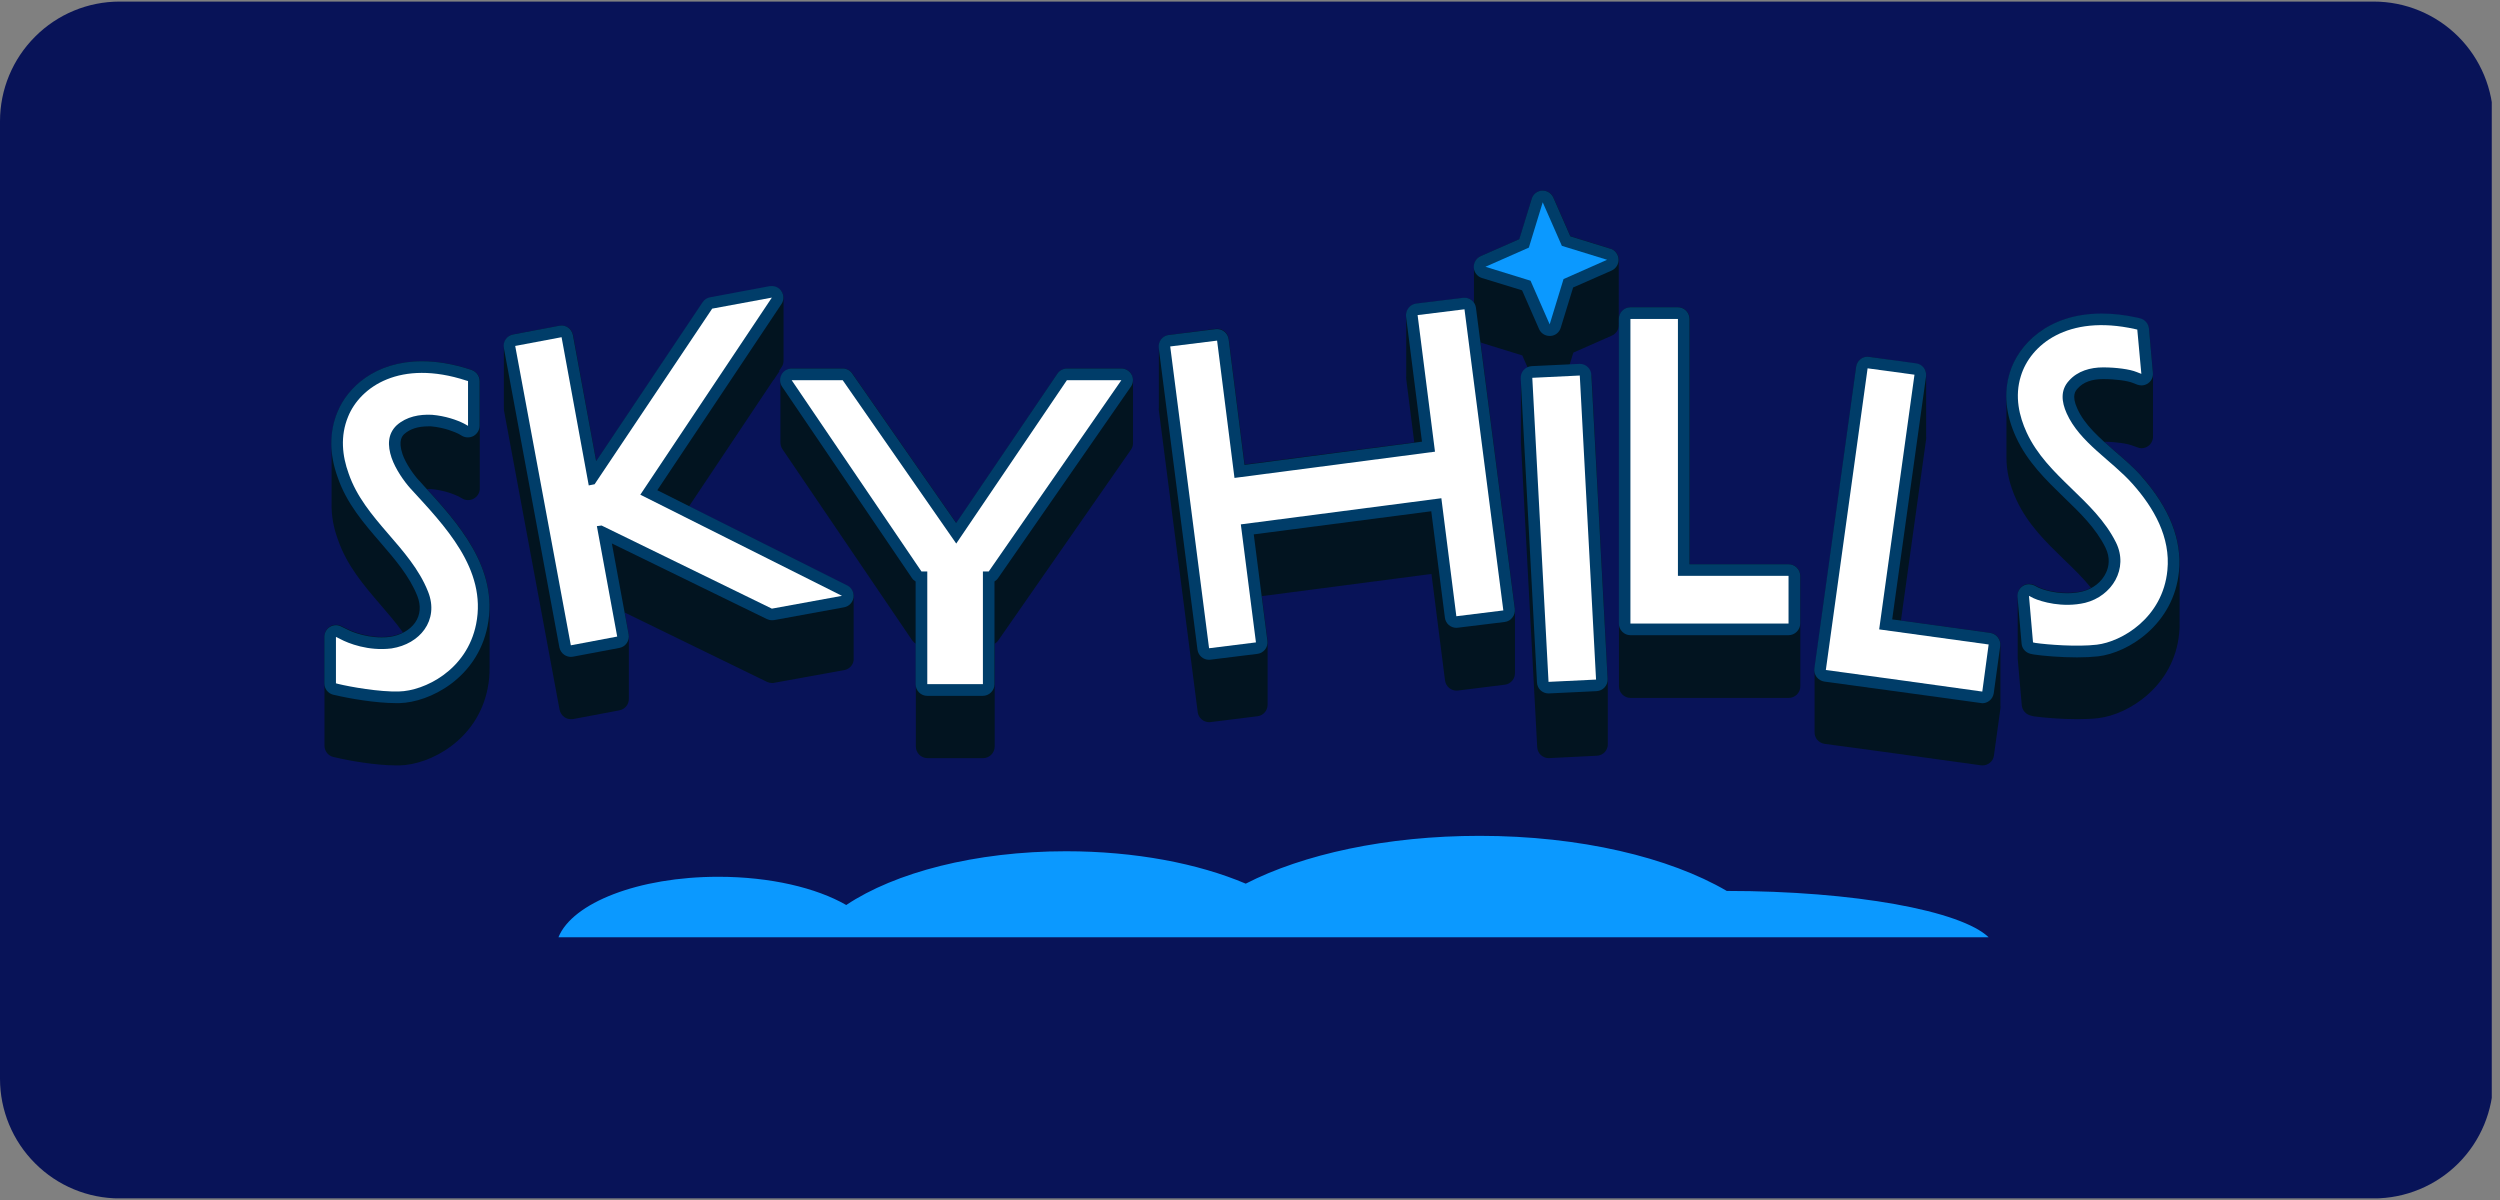
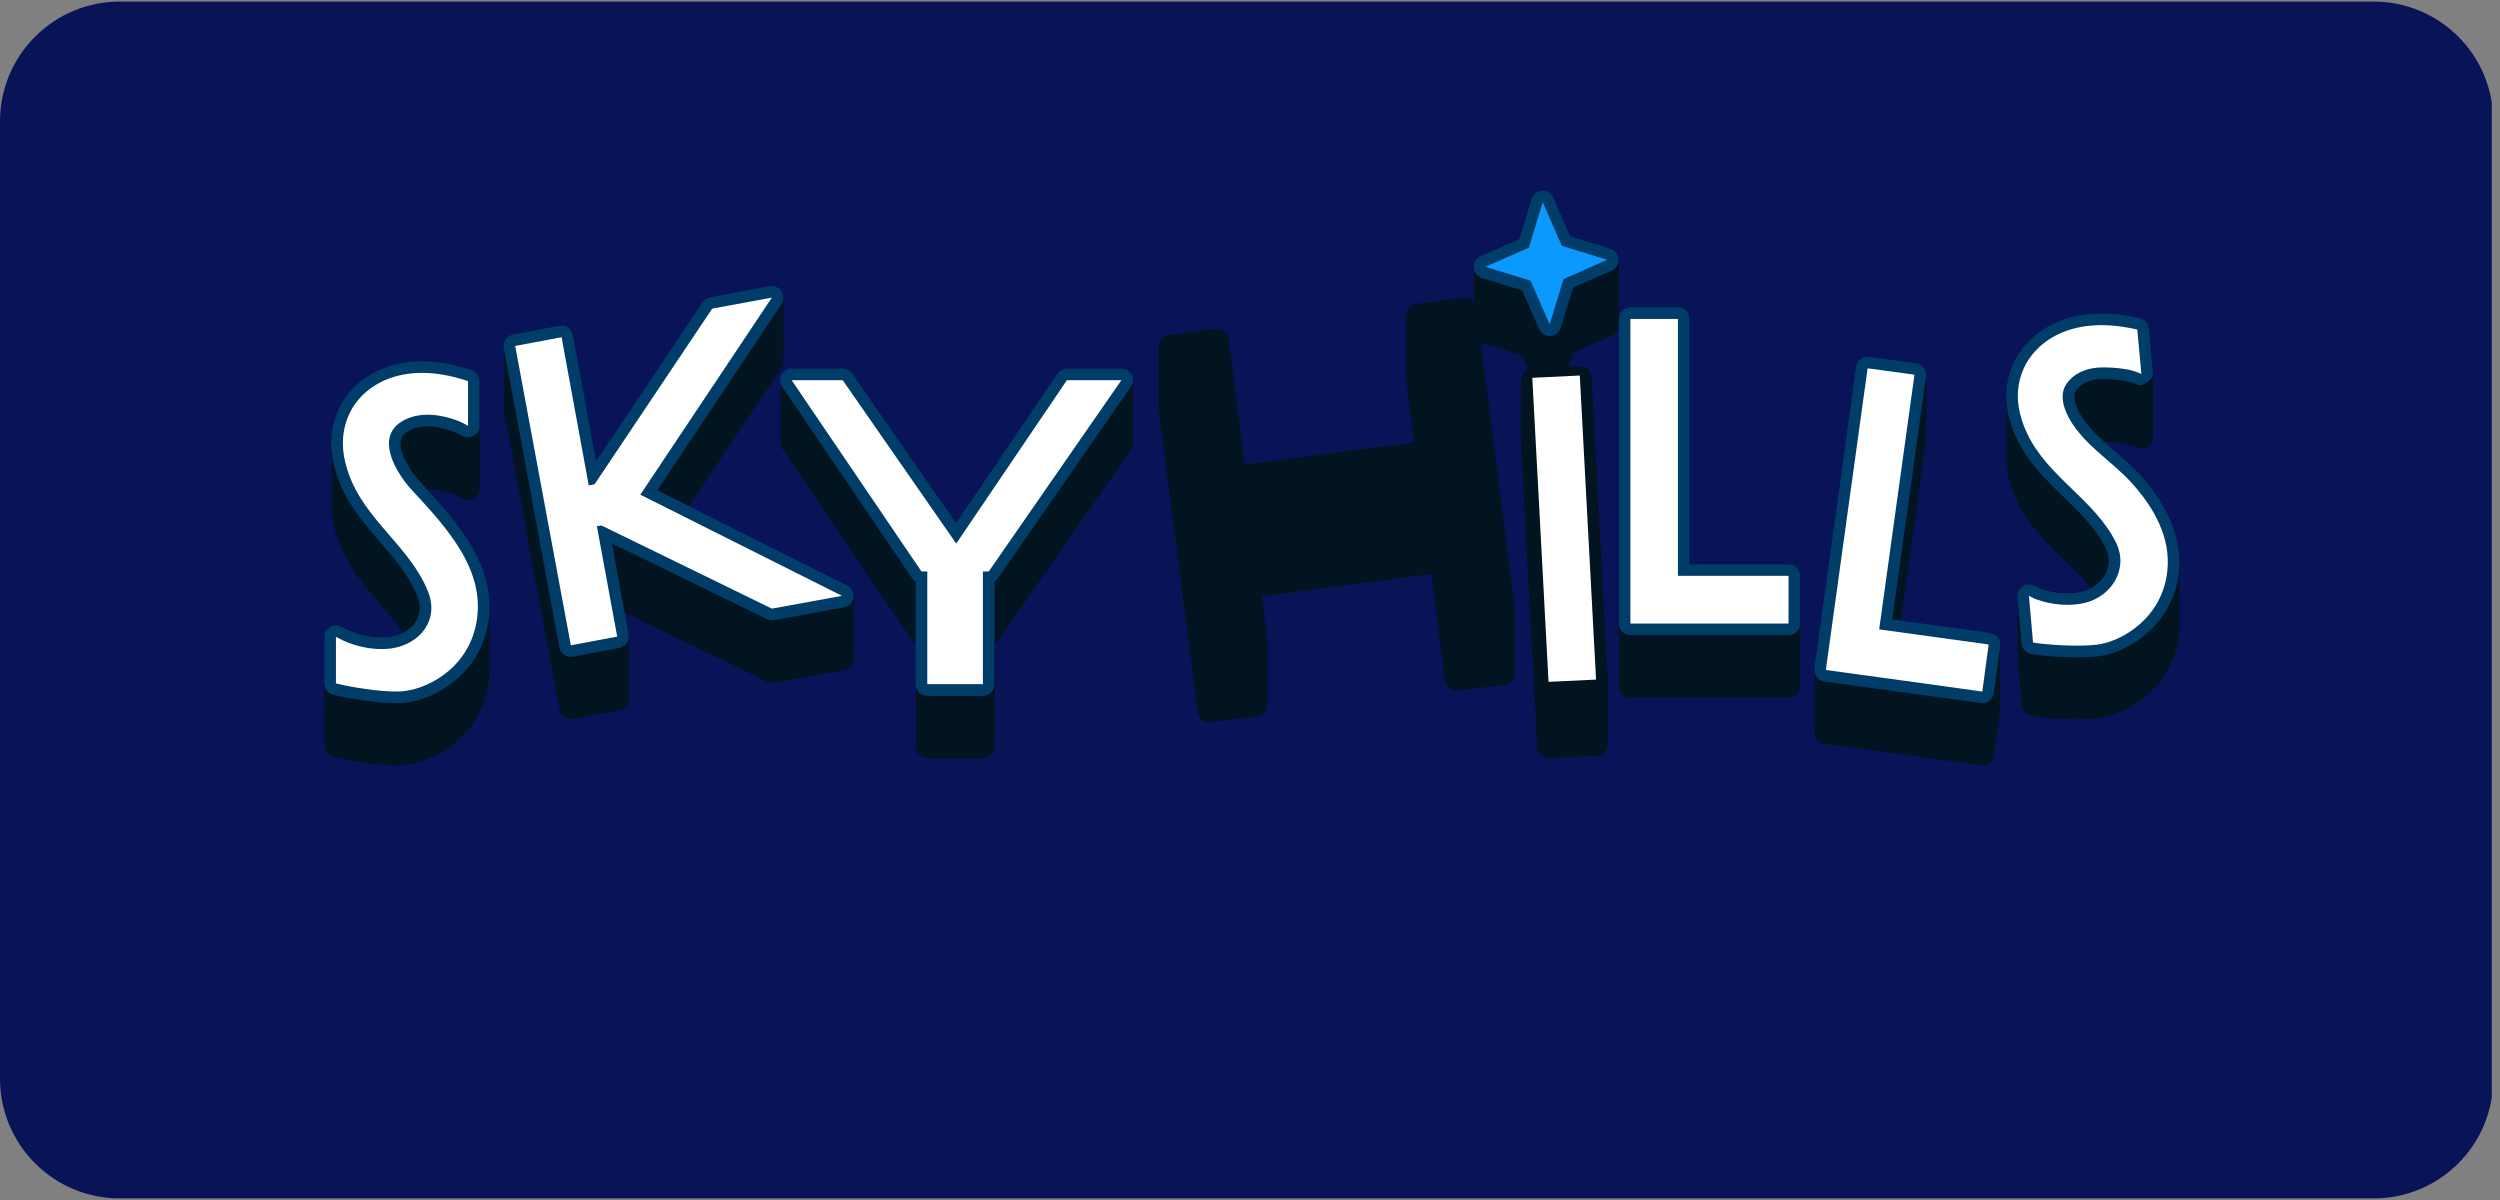
<svg xmlns="http://www.w3.org/2000/svg" width="125" zoomAndPan="magnify" viewBox="0 0 93.75 45" height="60" preserveAspectRatio="xMidYMid meet" version="1.0">
  <rect x="0" y="0" width="93.75" height="45" fill="#808080" stroke="none" />
  <defs>
    <clipPath id="2a9ea60782">
      <path d="M 0 0.059 L 93.5 0.059 L 93.5 44.938 L 0 44.938 Z M 0 0.059 " clip-rule="nonzero" />
    </clipPath>
    <clipPath id="91edbcf346">
      <path d="M 4.488 0.059 L 89.012 0.059 C 90.203 0.059 91.344 0.531 92.188 1.375 C 93.027 2.215 93.5 3.359 93.5 4.547 L 93.5 40.453 C 93.5 41.641 93.027 42.785 92.188 43.625 C 91.344 44.469 90.203 44.941 89.012 44.941 L 4.488 44.941 C 3.297 44.941 2.156 44.469 1.316 43.625 C 0.473 42.785 0 41.641 0 40.453 L 0 4.547 C 0 3.359 0.473 2.215 1.316 1.375 C 2.156 0.531 3.297 0.059 4.488 0.059 Z M 4.488 0.059 " clip-rule="nonzero" />
    </clipPath>
    <clipPath id="00c9f9dc00">
      <path d="M 8.895 6.062 L 84.445 6.062 L 84.445 38.227 L 8.895 38.227 Z M 8.895 6.062 " clip-rule="nonzero" />
    </clipPath>
  </defs>
  <g clip-path="url(#2a9ea60782)">
    <g clip-path="url(#91edbcf346)">
      <path fill="#081358" d="M 0 0.059 L 93.441 0.059 L 93.441 44.941 L 0 44.941 Z M 0 0.059 " fill-opacity="1" fill-rule="nonzero" />
    </g>
  </g>
  <g clip-path="url(#00c9f9dc00)">
    <rect x="-9.375" width="112.5" fill="#081358" y="-4.5" height="54" fill-opacity="1" />
  </g>
  <path fill="#021420" d="M 16.016 18.344 C 16.035 18.344 16.055 18.34 16.074 18.34 C 16.113 18.34 16.152 18.34 16.172 18.34 C 16.691 18.387 17.078 18.559 17.199 18.617 L 17.344 18.699 C 17.41 18.738 17.484 18.754 17.559 18.754 C 17.629 18.754 17.707 18.734 17.773 18.695 C 17.91 18.617 17.992 18.473 17.992 18.32 L 17.992 14.289 C 17.992 14.102 17.871 13.938 17.695 13.875 L 17.625 13.852 C 17 13.648 16.398 13.547 15.836 13.547 C 14.07 13.547 13.035 14.531 12.656 15.453 C 12.496 15.855 12.422 16.273 12.434 16.707 C 12.434 16.723 12.434 16.734 12.434 16.746 C 12.434 16.762 12.434 16.777 12.434 16.789 C 12.434 16.805 12.434 16.82 12.434 16.836 C 12.434 16.852 12.434 16.867 12.434 16.883 C 12.434 16.898 12.434 16.914 12.434 16.93 C 12.434 16.945 12.434 16.957 12.434 16.973 C 12.434 16.988 12.434 17.004 12.434 17.02 C 12.434 17.035 12.434 17.051 12.434 17.066 C 12.434 17.082 12.434 17.098 12.434 17.113 C 12.434 17.125 12.434 17.141 12.434 17.156 C 12.434 17.172 12.434 17.188 12.434 17.203 C 12.434 17.219 12.434 17.234 12.434 17.25 C 12.434 17.266 12.434 17.281 12.434 17.293 C 12.434 17.309 12.434 17.324 12.434 17.34 C 12.434 17.355 12.434 17.371 12.434 17.387 C 12.434 17.402 12.434 17.418 12.434 17.434 C 12.434 17.445 12.434 17.461 12.434 17.477 C 12.434 17.492 12.434 17.508 12.434 17.523 C 12.434 17.539 12.434 17.555 12.434 17.57 C 12.434 17.586 12.434 17.602 12.434 17.613 C 12.434 17.629 12.434 17.645 12.434 17.66 C 12.434 17.676 12.434 17.691 12.434 17.707 C 12.434 17.723 12.434 17.738 12.434 17.754 C 12.434 17.766 12.434 17.781 12.434 17.797 C 12.434 17.812 12.434 17.828 12.434 17.844 C 12.434 17.859 12.434 17.875 12.434 17.891 C 12.434 17.906 12.434 17.922 12.434 17.934 C 12.434 17.949 12.434 17.965 12.434 17.98 C 12.434 17.996 12.434 18.012 12.434 18.027 C 12.434 18.043 12.434 18.059 12.434 18.074 C 12.434 18.09 12.434 18.102 12.434 18.117 C 12.434 18.133 12.434 18.148 12.434 18.164 C 12.434 18.18 12.434 18.195 12.434 18.211 C 12.434 18.227 12.434 18.242 12.434 18.258 C 12.434 18.27 12.434 18.285 12.434 18.301 C 12.434 18.316 12.434 18.332 12.434 18.348 C 12.434 18.363 12.434 18.379 12.434 18.395 C 12.434 18.41 12.434 18.422 12.434 18.438 C 12.434 18.453 12.434 18.469 12.434 18.484 C 12.434 18.5 12.434 18.516 12.434 18.531 C 12.434 18.547 12.434 18.562 12.434 18.578 C 12.434 18.59 12.434 18.605 12.434 18.621 C 12.434 18.637 12.434 18.652 12.434 18.668 C 12.434 18.684 12.434 18.699 12.434 18.715 C 12.434 18.73 12.434 18.746 12.434 18.758 C 12.434 18.773 12.434 18.789 12.434 18.805 C 12.434 18.82 12.434 18.836 12.434 18.852 C 12.434 18.863 12.434 18.875 12.434 18.887 C 12.426 19.32 12.5 19.77 12.672 20.234 C 13.008 21.215 13.656 21.965 14.277 22.688 C 14.574 23.031 14.859 23.367 15.109 23.715 C 14.969 23.785 14.805 23.84 14.633 23.867 C 14.531 23.879 14.426 23.887 14.316 23.887 C 13.598 23.887 13.043 23.598 12.969 23.562 L 12.797 23.477 C 12.734 23.445 12.668 23.43 12.602 23.43 C 12.523 23.43 12.445 23.449 12.375 23.496 C 12.246 23.574 12.168 23.715 12.168 23.863 L 12.168 27.965 C 12.168 28.164 12.305 28.34 12.5 28.387 L 12.59 28.406 C 13.09 28.527 14.105 28.703 14.855 28.703 C 14.898 28.703 14.941 28.703 14.98 28.703 C 16.121 28.68 17.898 27.766 18.285 25.824 C 18.344 25.547 18.363 25.273 18.359 25.008 C 18.359 24.992 18.359 24.977 18.359 24.961 C 18.359 24.945 18.359 24.93 18.359 24.914 C 18.359 24.902 18.359 24.887 18.359 24.871 C 18.359 24.855 18.359 24.84 18.359 24.824 C 18.359 24.809 18.359 24.793 18.359 24.777 C 18.359 24.762 18.359 24.746 18.359 24.734 C 18.359 24.719 18.359 24.703 18.359 24.688 C 18.359 24.672 18.359 24.656 18.359 24.641 C 18.359 24.625 18.359 24.609 18.359 24.594 C 18.359 24.578 18.359 24.566 18.359 24.551 C 18.359 24.535 18.359 24.52 18.359 24.504 C 18.359 24.488 18.359 24.473 18.359 24.457 C 18.359 24.441 18.359 24.426 18.359 24.414 C 18.359 24.398 18.359 24.383 18.359 24.367 C 18.359 24.352 18.359 24.336 18.359 24.32 C 18.359 24.305 18.359 24.289 18.359 24.273 C 18.359 24.258 18.359 24.246 18.359 24.23 C 18.359 24.215 18.359 24.199 18.359 24.184 C 18.359 24.168 18.359 24.152 18.359 24.137 C 18.359 24.121 18.359 24.105 18.359 24.09 C 18.359 24.078 18.359 24.062 18.359 24.047 C 18.359 24.031 18.359 24.016 18.359 24 C 18.359 23.984 18.359 23.969 18.359 23.953 C 18.359 23.938 18.359 23.926 18.359 23.91 C 18.359 23.895 18.359 23.879 18.359 23.863 C 18.359 23.848 18.359 23.832 18.359 23.816 C 18.359 23.801 18.359 23.785 18.359 23.77 C 18.359 23.758 18.359 23.742 18.359 23.727 C 18.359 23.711 18.359 23.695 18.359 23.68 C 18.359 23.664 18.359 23.648 18.359 23.633 C 18.359 23.617 18.359 23.602 18.359 23.59 C 18.359 23.574 18.359 23.559 18.359 23.543 C 18.359 23.527 18.359 23.512 18.359 23.496 C 18.359 23.48 18.359 23.465 18.359 23.449 C 18.359 23.434 18.359 23.422 18.359 23.406 C 18.359 23.391 18.359 23.375 18.359 23.359 C 18.359 23.344 18.359 23.328 18.359 23.312 C 18.359 23.297 18.359 23.281 18.359 23.27 C 18.359 23.254 18.359 23.238 18.359 23.223 C 18.359 23.207 18.359 23.191 18.359 23.176 C 18.359 23.16 18.359 23.145 18.359 23.129 C 18.359 23.113 18.359 23.102 18.359 23.086 C 18.359 23.07 18.359 23.055 18.359 23.039 C 18.359 23.023 18.359 23.008 18.359 22.992 C 18.359 22.977 18.359 22.961 18.359 22.945 C 18.359 22.934 18.359 22.918 18.359 22.902 C 18.359 22.887 18.359 22.871 18.359 22.855 C 18.359 22.84 18.359 22.824 18.359 22.809 C 18.359 22.793 18.359 22.781 18.359 22.766 C 18.359 22.75 18.359 22.734 18.359 22.719 C 18.352 20.961 17.102 19.527 16.016 18.344 Z M 16.016 18.344 " fill-opacity="1" fill-rule="nonzero" />
  <path fill="#003d69" d="M 15.719 18.027 C 15.496 17.785 15.215 17.379 15.094 17.031 C 14.918 16.504 15.098 16.336 15.164 16.273 C 15.383 16.082 15.676 15.988 16.066 15.988 C 16.105 15.988 16.145 15.988 16.164 15.988 C 16.684 16.035 17.07 16.207 17.191 16.266 L 17.332 16.348 C 17.402 16.387 17.473 16.402 17.547 16.402 C 17.621 16.402 17.699 16.383 17.766 16.344 C 17.898 16.266 17.984 16.121 17.984 15.969 L 17.984 14.289 C 17.984 14.102 17.863 13.938 17.684 13.875 L 17.617 13.852 C 16.988 13.648 16.387 13.547 15.824 13.547 C 14.062 13.547 13.027 14.531 12.652 15.453 C 12.344 16.207 12.348 17.031 12.664 17.902 C 13 18.883 13.648 19.629 14.273 20.352 C 14.828 20.996 15.352 21.605 15.648 22.344 C 15.793 22.711 15.766 23.066 15.566 23.348 C 15.367 23.629 15.027 23.82 14.629 23.883 C 14.523 23.898 14.418 23.902 14.309 23.902 C 13.59 23.902 13.035 23.617 12.965 23.578 L 12.789 23.492 C 12.73 23.461 12.66 23.445 12.598 23.445 C 12.516 23.445 12.438 23.469 12.367 23.512 C 12.242 23.59 12.164 23.73 12.164 23.883 L 12.164 25.625 C 12.164 25.828 12.297 26 12.492 26.051 L 12.582 26.07 C 13.082 26.191 14.098 26.367 14.848 26.367 C 14.895 26.367 14.938 26.367 14.977 26.367 C 16.117 26.34 17.895 25.43 18.281 23.488 C 18.719 21.297 17.145 19.586 15.887 18.211 L 15.723 18.027 Z M 15.719 18.027 " fill-opacity="1" fill-rule="nonzero" />
  <path fill="#ffffff" d="M 14.684 17.168 C 14.531 16.711 14.531 16.273 14.879 15.945 C 15.246 15.621 15.727 15.531 16.203 15.555 C 16.703 15.598 17.137 15.75 17.398 15.883 L 17.551 15.969 L 17.551 14.289 L 17.484 14.27 C 15.008 13.461 13.508 14.508 13.055 15.621 C 12.75 16.359 12.836 17.102 13.074 17.758 C 13.672 19.496 15.383 20.504 16.051 22.184 C 16.27 22.727 16.184 23.227 15.922 23.598 C 15.66 23.969 15.227 24.23 14.684 24.316 C 13.812 24.426 13.055 24.121 12.77 23.969 L 12.598 23.883 L 12.598 25.625 L 12.684 25.648 C 13.141 25.758 14.227 25.953 14.965 25.93 C 15.898 25.91 17.508 25.148 17.855 23.402 C 18.266 21.34 16.664 19.707 15.398 18.324 C 15.16 18.062 14.836 17.605 14.684 17.168 Z M 14.684 17.168 " fill-opacity="1" fill-rule="nonzero" />
  <path fill="#021420" d="M 29.219 13.902 L 29.316 13.758 C 29.367 13.68 29.387 13.586 29.383 13.496 C 29.383 13.48 29.383 13.465 29.383 13.449 C 29.383 13.434 29.383 13.418 29.383 13.402 C 29.383 13.387 29.383 13.375 29.383 13.359 C 29.383 13.344 29.383 13.328 29.383 13.312 C 29.383 13.297 29.383 13.281 29.383 13.266 C 29.383 13.25 29.383 13.234 29.383 13.219 C 29.383 13.207 29.383 13.191 29.383 13.176 C 29.383 13.16 29.383 13.145 29.383 13.129 C 29.383 13.113 29.383 13.098 29.383 13.082 C 29.383 13.066 29.383 13.051 29.383 13.039 C 29.383 13.023 29.383 13.008 29.383 12.992 C 29.383 12.977 29.383 12.961 29.383 12.945 C 29.383 12.93 29.383 12.914 29.383 12.898 C 29.383 12.887 29.383 12.871 29.383 12.855 C 29.383 12.84 29.383 12.824 29.383 12.809 C 29.383 12.793 29.383 12.777 29.383 12.762 C 29.383 12.746 29.383 12.73 29.383 12.719 C 29.383 12.703 29.383 12.688 29.383 12.672 C 29.383 12.656 29.383 12.641 29.383 12.625 C 29.383 12.609 29.383 12.594 29.383 12.578 C 29.383 12.562 29.383 12.551 29.383 12.535 C 29.383 12.52 29.383 12.504 29.383 12.488 C 29.383 12.473 29.383 12.457 29.383 12.441 C 29.383 12.426 29.383 12.41 29.383 12.398 C 29.383 12.383 29.383 12.367 29.383 12.352 C 29.383 12.336 29.383 12.32 29.383 12.305 C 29.383 12.289 29.383 12.273 29.383 12.258 C 29.383 12.242 29.383 12.23 29.383 12.215 C 29.383 12.199 29.383 12.184 29.383 12.168 C 29.383 12.152 29.383 12.137 29.383 12.121 C 29.383 12.105 29.383 12.09 29.383 12.074 C 29.383 12.062 29.383 12.047 29.383 12.031 C 29.383 12.016 29.383 12 29.383 11.984 C 29.383 11.969 29.383 11.953 29.383 11.938 C 29.383 11.922 29.383 11.91 29.383 11.895 C 29.383 11.879 29.383 11.863 29.383 11.848 C 29.383 11.832 29.383 11.816 29.383 11.801 C 29.383 11.785 29.383 11.77 29.383 11.754 C 29.383 11.742 29.383 11.727 29.383 11.711 C 29.383 11.695 29.383 11.68 29.383 11.664 C 29.383 11.648 29.383 11.633 29.383 11.617 C 29.383 11.602 29.383 11.586 29.383 11.574 C 29.383 11.559 29.383 11.543 29.383 11.527 C 29.383 11.512 29.383 11.496 29.383 11.48 C 29.383 11.465 29.383 11.449 29.383 11.434 C 29.383 11.418 29.383 11.406 29.383 11.391 C 29.383 11.375 29.383 11.359 29.383 11.344 C 29.383 11.328 29.383 11.312 29.383 11.297 C 29.383 11.281 29.383 11.266 29.383 11.254 C 29.383 11.238 29.383 11.223 29.383 11.207 C 29.387 11.113 29.367 11.023 29.316 10.941 C 29.238 10.816 29.098 10.746 28.953 10.746 C 28.93 10.746 28.902 10.75 28.875 10.754 L 26.637 11.168 C 26.523 11.188 26.422 11.254 26.355 11.352 L 22.359 17.293 L 21.492 12.566 C 21.469 12.453 21.402 12.352 21.312 12.285 C 21.238 12.234 21.152 12.211 21.066 12.211 C 21.039 12.211 21.012 12.211 20.984 12.215 L 19.246 12.543 C 19.031 12.586 18.887 12.777 18.895 12.992 C 18.895 13.008 18.895 13.023 18.895 13.039 C 18.895 13.051 18.895 13.066 18.895 13.082 C 18.895 13.098 18.895 13.113 18.895 13.129 C 18.895 13.145 18.895 13.16 18.895 13.176 C 18.895 13.191 18.895 13.207 18.895 13.219 C 18.895 13.234 18.895 13.25 18.895 13.266 C 18.895 13.281 18.895 13.297 18.895 13.312 C 18.895 13.328 18.895 13.344 18.895 13.359 C 18.895 13.375 18.895 13.387 18.895 13.402 C 18.895 13.418 18.895 13.434 18.895 13.449 C 18.895 13.465 18.895 13.48 18.895 13.496 C 18.895 13.512 18.895 13.527 18.895 13.543 C 18.895 13.555 18.895 13.57 18.895 13.586 C 18.895 13.602 18.895 13.617 18.895 13.633 C 18.895 13.648 18.895 13.664 18.895 13.68 C 18.895 13.695 18.895 13.707 18.895 13.723 C 18.895 13.738 18.895 13.754 18.895 13.77 C 18.895 13.785 18.895 13.801 18.895 13.816 C 18.895 13.832 18.895 13.848 18.895 13.863 C 18.895 13.875 18.895 13.891 18.895 13.906 C 18.895 13.922 18.895 13.938 18.895 13.953 C 18.895 13.969 18.895 13.984 18.895 14 C 18.895 14.016 18.895 14.031 18.895 14.043 C 18.895 14.059 18.895 14.074 18.895 14.09 C 18.895 14.105 18.895 14.121 18.895 14.137 C 18.895 14.152 18.895 14.168 18.895 14.184 C 18.895 14.195 18.895 14.211 18.895 14.227 C 18.895 14.242 18.895 14.258 18.895 14.273 C 18.895 14.289 18.895 14.305 18.895 14.32 C 18.895 14.336 18.895 14.352 18.895 14.363 C 18.895 14.379 18.895 14.395 18.895 14.41 C 18.895 14.426 18.895 14.441 18.895 14.457 C 18.895 14.473 18.895 14.488 18.895 14.504 C 18.895 14.52 18.895 14.531 18.895 14.547 C 18.895 14.562 18.895 14.578 18.895 14.594 C 18.895 14.609 18.895 14.625 18.895 14.641 C 18.895 14.656 18.895 14.672 18.895 14.684 C 18.895 14.699 18.895 14.715 18.895 14.73 C 18.895 14.746 18.895 14.762 18.895 14.777 C 18.895 14.793 18.895 14.809 18.895 14.824 C 18.895 14.84 18.895 14.852 18.895 14.867 C 18.895 14.883 18.895 14.898 18.895 14.914 C 18.895 14.93 18.895 14.945 18.895 14.961 C 18.895 14.977 18.895 14.992 18.895 15.008 C 18.895 15.02 18.895 15.035 18.895 15.051 C 18.895 15.066 18.895 15.082 18.895 15.098 C 18.895 15.113 18.895 15.129 18.895 15.145 C 18.895 15.16 18.895 15.172 18.895 15.188 C 18.895 15.203 18.895 15.219 18.895 15.234 C 18.895 15.25 18.895 15.266 18.895 15.281 C 18.895 15.316 18.895 15.352 18.898 15.387 L 20.984 26.613 C 21.008 26.727 21.07 26.828 21.168 26.895 C 21.238 26.945 21.324 26.969 21.414 26.969 C 21.438 26.969 21.469 26.969 21.492 26.965 L 23.23 26.637 C 23.445 26.594 23.594 26.402 23.582 26.188 C 23.582 26.176 23.582 26.16 23.582 26.145 C 23.582 26.129 23.582 26.113 23.582 26.098 C 23.582 26.082 23.582 26.066 23.582 26.051 C 23.582 26.035 23.582 26.02 23.582 26.008 C 23.582 25.992 23.582 25.977 23.582 25.961 C 23.582 25.945 23.582 25.93 23.582 25.914 C 23.582 25.898 23.582 25.883 23.582 25.867 C 23.582 25.855 23.582 25.84 23.582 25.824 C 23.582 25.809 23.582 25.793 23.582 25.777 C 23.582 25.762 23.582 25.746 23.582 25.73 C 23.582 25.715 23.582 25.699 23.582 25.688 C 23.582 25.672 23.582 25.656 23.582 25.641 C 23.582 25.625 23.582 25.609 23.582 25.594 C 23.582 25.578 23.582 25.562 23.582 25.547 C 23.582 25.531 23.582 25.52 23.582 25.504 C 23.582 25.488 23.582 25.473 23.582 25.457 C 23.582 25.441 23.582 25.426 23.582 25.41 C 23.582 25.395 23.582 25.379 23.582 25.367 C 23.582 25.352 23.582 25.336 23.582 25.32 C 23.582 25.305 23.582 25.289 23.582 25.273 C 23.582 25.258 23.582 25.242 23.582 25.227 C 23.582 25.211 23.582 25.199 23.582 25.184 C 23.582 25.168 23.582 25.152 23.582 25.137 C 23.582 25.121 23.582 25.105 23.582 25.09 C 23.582 25.074 23.582 25.059 23.582 25.043 C 23.582 25.031 23.582 25.016 23.582 25 C 23.582 24.984 23.582 24.969 23.582 24.953 C 23.582 24.938 23.582 24.922 23.582 24.906 C 23.582 24.891 23.582 24.875 23.582 24.863 C 23.582 24.848 23.582 24.832 23.582 24.816 C 23.582 24.801 23.582 24.785 23.582 24.77 C 23.582 24.754 23.582 24.738 23.582 24.723 C 23.582 24.711 23.582 24.695 23.582 24.68 C 23.582 24.664 23.582 24.648 23.582 24.633 C 23.582 24.617 23.582 24.602 23.582 24.586 C 23.582 24.57 23.582 24.555 23.582 24.543 C 23.582 24.527 23.582 24.512 23.582 24.496 C 23.582 24.48 23.582 24.465 23.582 24.449 C 23.582 24.434 23.582 24.418 23.582 24.402 C 23.582 24.387 23.582 24.375 23.582 24.359 C 23.582 24.344 23.582 24.328 23.582 24.312 C 23.582 24.297 23.582 24.281 23.582 24.266 C 23.582 24.25 23.582 24.234 23.582 24.223 C 23.582 24.207 23.582 24.191 23.582 24.176 C 23.582 24.16 23.582 24.145 23.582 24.129 C 23.582 24.113 23.582 24.098 23.582 24.082 C 23.582 24.066 23.582 24.055 23.582 24.039 C 23.582 24.023 23.582 24.008 23.582 23.992 C 23.582 23.977 23.582 23.961 23.582 23.945 C 23.582 23.93 23.582 23.914 23.582 23.898 C 23.586 23.867 23.582 23.832 23.578 23.793 L 23.426 22.969 L 28.762 25.57 C 28.82 25.598 28.887 25.613 28.953 25.613 C 28.98 25.613 29.008 25.613 29.031 25.605 L 31.66 25.129 C 31.848 25.094 31.988 24.945 32.012 24.758 C 32.012 24.742 32.012 24.73 32.012 24.715 C 32.012 24.699 32.012 24.684 32.012 24.668 C 32.012 24.652 32.012 24.641 32.012 24.625 C 32.012 24.625 32.012 24.625 32.012 24.621 C 32.012 24.605 32.012 24.594 32.012 24.578 C 32.012 24.578 32.012 24.578 32.012 24.574 C 32.012 24.562 32.012 24.547 32.012 24.531 C 32.012 24.516 32.012 24.504 32.012 24.488 C 32.012 24.488 32.012 24.488 32.012 24.484 C 32.012 24.469 32.012 24.457 32.012 24.441 C 32.012 24.441 32.012 24.441 32.012 24.438 C 32.012 24.422 32.012 24.41 32.012 24.395 C 32.012 24.379 32.012 24.363 32.012 24.348 C 32.012 24.332 32.012 24.32 32.012 24.305 C 32.012 24.305 32.012 24.305 32.012 24.301 C 32.012 24.285 32.012 24.273 32.012 24.258 C 32.012 24.258 32.012 24.258 32.012 24.254 C 32.012 24.242 32.012 24.227 32.012 24.211 C 32.012 24.195 32.012 24.18 32.012 24.168 C 32.012 24.168 32.012 24.168 32.012 24.164 C 32.012 24.148 32.012 24.137 32.012 24.121 C 32.012 24.121 32.012 24.121 32.012 24.117 C 32.012 24.102 32.012 24.09 32.012 24.074 C 32.012 24.059 32.012 24.043 32.012 24.027 C 32.012 24.012 32.012 24 32.012 23.984 C 32.012 23.984 32.012 23.984 32.012 23.98 C 32.012 23.965 32.012 23.953 32.012 23.938 C 32.012 23.938 32.012 23.938 32.012 23.934 C 32.012 23.922 32.012 23.906 32.012 23.891 C 32.012 23.875 32.012 23.859 32.012 23.848 C 32.012 23.848 32.012 23.848 32.012 23.844 C 32.012 23.828 32.012 23.816 32.012 23.801 C 32.012 23.801 32.012 23.801 32.012 23.797 C 32.012 23.781 32.012 23.77 32.012 23.754 C 32.012 23.738 32.012 23.723 32.012 23.707 C 32.012 23.691 32.012 23.68 32.012 23.664 C 32.012 23.664 32.012 23.664 32.012 23.66 C 32.012 23.645 32.012 23.633 32.012 23.617 C 32.012 23.617 32.012 23.617 32.012 23.613 C 32.012 23.598 32.012 23.586 32.012 23.57 C 32.012 23.555 32.012 23.539 32.012 23.523 C 32.012 23.508 32.012 23.496 32.012 23.48 C 32.012 23.48 32.012 23.48 32.012 23.477 C 32.012 23.461 32.012 23.449 32.012 23.434 C 32.012 23.434 32.012 23.434 32.012 23.43 C 32.012 23.418 32.012 23.402 32.012 23.387 C 32.012 23.371 32.012 23.359 32.012 23.344 C 32.012 23.344 32.012 23.344 32.012 23.34 C 32.012 23.324 32.012 23.312 32.012 23.297 C 32.012 23.297 32.012 23.297 32.012 23.293 C 32.012 23.277 32.012 23.266 32.012 23.25 C 32.012 23.234 32.012 23.219 32.012 23.203 C 32.012 23.188 32.012 23.176 32.012 23.16 C 32.012 23.16 32.012 23.16 32.012 23.156 C 32.012 23.141 32.012 23.129 32.012 23.113 C 32.012 23.113 32.012 23.113 32.012 23.109 C 32.012 23.098 32.012 23.082 32.012 23.066 C 32.012 23.051 32.012 23.035 32.012 23.023 C 32.012 23.023 32.012 23.023 32.012 23.02 C 32.012 23.004 32.012 22.992 32.012 22.977 C 32.012 22.977 32.012 22.977 32.012 22.973 C 32.012 22.957 32.012 22.945 32.012 22.93 C 32.012 22.914 32.012 22.898 32.012 22.883 C 32.012 22.867 32.012 22.855 32.012 22.84 C 32.012 22.84 32.012 22.84 32.012 22.836 C 32.012 22.82 32.012 22.809 32.012 22.793 C 32.012 22.793 32.012 22.793 32.012 22.789 C 32.012 22.777 32.012 22.762 32.012 22.746 C 32.012 22.73 32.012 22.715 32.012 22.703 C 32.012 22.703 32.012 22.703 32.012 22.699 C 32.012 22.684 32.012 22.672 32.012 22.656 C 32.012 22.656 32.012 22.656 32.012 22.652 C 32.012 22.637 32.012 22.625 32.012 22.609 C 32.012 22.594 32.012 22.578 32.012 22.562 C 32.012 22.547 32.012 22.535 32.012 22.52 C 32.012 22.52 32.012 22.52 32.012 22.516 C 32.012 22.5 32.012 22.488 32.012 22.473 C 32.012 22.473 32.012 22.473 32.012 22.469 C 32.012 22.453 32.012 22.441 32.012 22.426 C 32.039 22.238 31.945 22.055 31.777 21.973 L 25.836 18.992 L 29.008 14.242 C 29.008 14.242 29.008 14.25 29.008 14.254 L 29.238 13.91 C 29.238 13.91 29.227 13.914 29.223 13.918 Z M 29.219 13.902 " fill-opacity="1" fill-rule="nonzero" />
  <path fill="#003d69" d="M 31.77 21.953 L 24.648 18.383 L 29.305 11.402 C 29.402 11.258 29.402 11.066 29.305 10.922 C 29.227 10.797 29.09 10.727 28.945 10.727 C 28.918 10.727 28.895 10.727 28.867 10.73 L 26.629 11.148 C 26.516 11.168 26.414 11.234 26.348 11.332 L 22.355 17.293 L 21.484 12.566 C 21.461 12.453 21.398 12.352 21.305 12.285 C 21.23 12.234 21.145 12.207 21.059 12.207 C 21.031 12.207 21.004 12.211 20.977 12.215 L 19.242 12.543 C 19.004 12.586 18.848 12.812 18.895 13.051 L 20.977 24.277 C 21 24.391 21.066 24.492 21.16 24.555 C 21.234 24.605 21.32 24.633 21.406 24.633 C 21.434 24.633 21.461 24.629 21.488 24.625 L 23.227 24.297 C 23.461 24.254 23.617 24.027 23.574 23.789 L 22.945 20.379 L 28.758 23.215 C 28.816 23.242 28.879 23.258 28.949 23.258 C 28.973 23.258 29 23.258 29.027 23.254 L 31.656 22.773 C 31.84 22.738 31.98 22.59 32.008 22.402 C 32.031 22.219 31.938 22.035 31.773 21.953 Z M 31.77 21.953 " fill-opacity="1" fill-rule="nonzero" />
  <path fill="#ffffff" d="M 28.945 11.16 L 26.707 11.574 L 22.297 18.16 L 22.078 18.203 L 21.059 12.645 L 19.32 12.973 L 21.406 24.199 L 23.145 23.871 L 22.383 19.73 L 22.559 19.707 L 28.945 22.824 L 31.574 22.344 L 24.012 18.551 Z M 28.945 11.16 " fill-opacity="1" fill-rule="nonzero" />
  <path fill="#021420" d="M 42.441 14.055 C 42.367 13.91 42.219 13.82 42.059 13.82 L 40.016 13.82 C 39.871 13.82 39.738 13.895 39.656 14.012 L 35.863 19.613 L 31.965 14.008 C 31.883 13.891 31.75 13.82 31.609 13.82 L 29.695 13.82 C 29.625 13.82 29.559 13.84 29.5 13.871 L 29.27 14.215 C 29.266 14.238 29.262 14.27 29.266 14.293 C 29.266 14.309 29.266 14.324 29.266 14.34 C 29.266 14.355 29.266 14.371 29.266 14.387 C 29.266 14.402 29.266 14.414 29.266 14.43 C 29.266 14.445 29.266 14.461 29.266 14.477 C 29.266 14.492 29.266 14.508 29.266 14.523 C 29.266 14.539 29.266 14.555 29.266 14.57 C 29.266 14.582 29.266 14.598 29.266 14.613 C 29.266 14.629 29.266 14.645 29.266 14.66 C 29.266 14.676 29.266 14.691 29.266 14.707 C 29.266 14.723 29.266 14.738 29.266 14.75 C 29.266 14.766 29.266 14.781 29.266 14.797 C 29.266 14.812 29.266 14.828 29.266 14.844 C 29.266 14.859 29.266 14.875 29.266 14.891 C 29.266 14.902 29.266 14.918 29.266 14.934 C 29.266 14.949 29.266 14.965 29.266 14.98 C 29.266 14.996 29.266 15.012 29.266 15.027 C 29.266 15.043 29.266 15.059 29.266 15.07 C 29.266 15.086 29.266 15.102 29.266 15.117 C 29.266 15.133 29.266 15.148 29.266 15.164 C 29.266 15.18 29.266 15.195 29.266 15.211 C 29.266 15.227 29.266 15.238 29.266 15.254 C 29.266 15.27 29.266 15.285 29.266 15.301 C 29.266 15.316 29.266 15.332 29.266 15.348 C 29.266 15.363 29.266 15.379 29.266 15.391 C 29.266 15.406 29.266 15.422 29.266 15.438 C 29.266 15.453 29.266 15.469 29.266 15.484 C 29.266 15.5 29.266 15.516 29.266 15.531 C 29.266 15.547 29.266 15.559 29.266 15.574 C 29.266 15.59 29.266 15.605 29.266 15.621 C 29.266 15.637 29.266 15.652 29.266 15.668 C 29.266 15.684 29.266 15.699 29.266 15.715 C 29.266 15.727 29.266 15.742 29.266 15.758 C 29.266 15.773 29.266 15.789 29.266 15.805 C 29.266 15.82 29.266 15.836 29.266 15.852 C 29.266 15.867 29.266 15.883 29.266 15.895 C 29.266 15.91 29.266 15.926 29.266 15.941 C 29.266 15.957 29.266 15.973 29.266 15.988 C 29.266 16.004 29.266 16.02 29.266 16.035 C 29.266 16.047 29.266 16.062 29.266 16.078 C 29.266 16.094 29.266 16.109 29.266 16.125 C 29.266 16.141 29.266 16.156 29.266 16.172 C 29.266 16.188 29.266 16.203 29.266 16.215 C 29.266 16.23 29.266 16.246 29.266 16.262 C 29.266 16.277 29.266 16.293 29.266 16.309 C 29.266 16.324 29.266 16.34 29.266 16.355 C 29.266 16.371 29.266 16.383 29.266 16.398 C 29.266 16.414 29.266 16.43 29.266 16.445 C 29.266 16.461 29.266 16.477 29.266 16.492 C 29.266 16.508 29.266 16.523 29.266 16.535 C 29.266 16.551 29.266 16.566 29.266 16.582 C 29.266 16.672 29.285 16.758 29.336 16.836 L 34.203 24.008 C 34.242 24.062 34.289 24.109 34.344 24.141 L 34.344 27.992 C 34.344 28.234 34.539 28.43 34.781 28.43 L 36.867 28.43 C 37.105 28.43 37.301 28.234 37.301 27.992 L 37.301 24.141 C 37.355 24.109 37.402 24.066 37.438 24.012 L 42.414 16.859 C 42.465 16.785 42.492 16.695 42.488 16.605 C 42.488 16.59 42.488 16.574 42.488 16.559 C 42.488 16.543 42.488 16.527 42.488 16.512 C 42.488 16.496 42.488 16.484 42.488 16.469 C 42.488 16.453 42.488 16.438 42.488 16.422 C 42.488 16.406 42.488 16.391 42.488 16.375 C 42.488 16.359 42.488 16.344 42.488 16.328 C 42.488 16.316 42.488 16.301 42.488 16.285 C 42.488 16.27 42.488 16.254 42.488 16.238 C 42.488 16.223 42.488 16.207 42.488 16.191 C 42.488 16.176 42.488 16.164 42.488 16.148 C 42.488 16.133 42.488 16.117 42.488 16.102 C 42.488 16.086 42.488 16.07 42.488 16.055 C 42.488 16.039 42.488 16.023 42.488 16.008 C 42.488 15.996 42.488 15.98 42.488 15.965 C 42.488 15.949 42.488 15.934 42.488 15.918 C 42.488 15.902 42.488 15.887 42.488 15.871 C 42.488 15.855 42.488 15.84 42.488 15.828 C 42.488 15.812 42.488 15.797 42.488 15.781 C 42.488 15.766 42.488 15.75 42.488 15.734 C 42.488 15.719 42.488 15.703 42.488 15.688 C 42.488 15.672 42.488 15.66 42.488 15.645 C 42.488 15.629 42.488 15.613 42.488 15.598 C 42.488 15.582 42.488 15.566 42.488 15.551 C 42.488 15.535 42.488 15.52 42.488 15.508 C 42.488 15.492 42.488 15.477 42.488 15.461 C 42.488 15.445 42.488 15.43 42.488 15.414 C 42.488 15.398 42.488 15.383 42.488 15.367 C 42.488 15.352 42.488 15.34 42.488 15.324 C 42.488 15.309 42.488 15.293 42.488 15.277 C 42.488 15.262 42.488 15.246 42.488 15.23 C 42.488 15.215 42.488 15.199 42.488 15.184 C 42.488 15.172 42.488 15.156 42.488 15.141 C 42.488 15.125 42.488 15.109 42.488 15.094 C 42.488 15.078 42.488 15.062 42.488 15.047 C 42.488 15.031 42.488 15.02 42.488 15.004 C 42.488 14.988 42.488 14.973 42.488 14.957 C 42.488 14.941 42.488 14.926 42.488 14.91 C 42.488 14.895 42.488 14.879 42.488 14.863 C 42.488 14.852 42.488 14.836 42.488 14.82 C 42.488 14.805 42.488 14.789 42.488 14.773 C 42.488 14.758 42.488 14.742 42.488 14.727 C 42.488 14.711 42.488 14.695 42.488 14.684 C 42.488 14.668 42.488 14.652 42.488 14.637 C 42.488 14.621 42.488 14.605 42.488 14.59 C 42.488 14.574 42.488 14.559 42.488 14.543 C 42.488 14.531 42.488 14.516 42.488 14.5 C 42.488 14.484 42.488 14.469 42.488 14.453 C 42.488 14.438 42.488 14.422 42.488 14.406 C 42.488 14.391 42.488 14.375 42.488 14.363 C 42.488 14.348 42.488 14.332 42.488 14.316 C 42.496 14.234 42.48 14.148 42.441 14.074 Z M 42.441 14.055 " fill-opacity="1" fill-rule="nonzero" />
  <path fill="#003d69" d="M 42.051 13.82 L 40.008 13.82 C 39.867 13.82 39.73 13.895 39.652 14.012 L 35.855 19.613 L 31.957 14.008 C 31.879 13.891 31.742 13.82 31.602 13.82 L 29.688 13.82 C 29.527 13.82 29.379 13.91 29.305 14.051 C 29.23 14.195 29.238 14.367 29.328 14.5 L 34.195 21.672 C 34.23 21.727 34.281 21.773 34.336 21.805 L 34.336 25.656 C 34.336 25.898 34.531 26.094 34.77 26.094 L 36.855 26.094 C 37.094 26.094 37.293 25.898 37.293 25.656 L 37.293 21.805 C 37.344 21.773 37.395 21.73 37.43 21.676 L 42.406 14.504 C 42.5 14.371 42.512 14.199 42.438 14.055 C 42.359 13.91 42.215 13.82 42.051 13.82 Z M 42.051 13.82 " fill-opacity="1" fill-rule="nonzero" />
  <path fill="#ffffff" d="M 35.859 20.383 L 31.602 14.258 L 29.688 14.258 L 34.555 21.43 L 34.773 21.43 L 34.773 25.656 L 36.859 25.656 L 36.859 21.43 L 37.078 21.43 L 42.051 14.258 L 40.008 14.258 Z M 35.859 20.383 " fill-opacity="1" fill-rule="nonzero" />
  <path fill="#021420" d="M 81.734 21.023 C 81.719 19.973 81.238 18.906 80.305 17.855 C 80.012 17.523 79.66 17.223 79.324 16.93 C 79.184 16.809 79.047 16.688 78.91 16.566 C 79.387 16.57 79.805 16.641 79.98 16.715 L 80.156 16.777 C 80.203 16.797 80.254 16.809 80.305 16.809 C 80.398 16.809 80.492 16.777 80.57 16.719 C 80.688 16.625 80.75 16.48 80.738 16.332 L 80.738 16.32 C 80.738 16.309 80.738 16.297 80.738 16.285 L 80.738 16.273 C 80.738 16.262 80.738 16.25 80.738 16.238 L 80.738 16.227 C 80.738 16.215 80.738 16.207 80.738 16.195 L 80.738 16.18 C 80.738 16.172 80.738 16.16 80.738 16.148 L 80.738 16.137 C 80.738 16.125 80.738 16.113 80.738 16.102 L 80.738 16.09 C 80.738 16.078 80.738 16.066 80.738 16.059 L 80.738 16.043 C 80.738 16.031 80.738 16.023 80.738 16.012 L 80.738 16 C 80.738 15.988 80.738 15.977 80.738 15.965 L 80.738 15.953 C 80.738 15.941 80.738 15.93 80.738 15.918 L 80.738 15.906 C 80.738 15.895 80.738 15.887 80.738 15.875 L 80.738 15.859 C 80.738 15.852 80.738 15.84 80.738 15.828 L 80.738 15.816 C 80.738 15.805 80.738 15.793 80.738 15.781 L 80.738 15.77 C 80.738 15.758 80.738 15.746 80.738 15.738 L 80.738 15.723 C 80.738 15.711 80.738 15.703 80.738 15.691 L 80.738 15.68 C 80.738 15.668 80.738 15.656 80.738 15.645 L 80.738 15.633 C 80.738 15.621 80.738 15.609 80.738 15.598 L 80.738 15.586 C 80.738 15.574 80.738 15.566 80.738 15.555 L 80.738 15.539 C 80.738 15.531 80.738 15.52 80.738 15.508 L 80.738 15.496 C 80.738 15.484 80.738 15.473 80.738 15.461 L 80.738 15.449 C 80.738 15.438 80.738 15.426 80.738 15.418 L 80.738 15.402 C 80.738 15.391 80.738 15.383 80.738 15.371 L 80.738 15.355 C 80.738 15.348 80.738 15.336 80.738 15.324 L 80.738 15.312 C 80.738 15.301 80.738 15.289 80.738 15.277 L 80.738 15.266 C 80.738 15.254 80.738 15.242 80.738 15.234 L 80.738 15.219 C 80.738 15.211 80.738 15.199 80.738 15.188 L 80.738 15.176 C 80.738 15.164 80.738 15.152 80.738 15.141 L 80.738 15.129 C 80.738 15.117 80.738 15.105 80.738 15.098 L 80.738 15.082 C 80.738 15.07 80.738 15.062 80.738 15.051 L 80.738 15.035 C 80.738 15.027 80.738 15.016 80.738 15.004 L 80.738 14.992 C 80.738 14.98 80.738 14.969 80.738 14.957 L 80.738 14.945 C 80.738 14.934 80.738 14.922 80.738 14.914 L 80.738 14.898 C 80.738 14.891 80.738 14.879 80.738 14.867 L 80.738 14.855 C 80.738 14.844 80.738 14.832 80.738 14.82 L 80.738 14.809 C 80.738 14.797 80.738 14.785 80.738 14.773 L 80.738 14.762 C 80.738 14.75 80.738 14.742 80.738 14.73 L 80.738 14.715 C 80.738 14.707 80.738 14.695 80.738 14.684 L 80.738 14.672 C 80.738 14.66 80.738 14.648 80.738 14.637 L 80.738 14.625 C 80.738 14.613 80.738 14.602 80.738 14.594 L 80.738 14.578 C 80.738 14.566 80.738 14.559 80.738 14.547 L 80.738 14.535 C 80.738 14.523 80.738 14.512 80.738 14.5 L 80.738 14.488 C 80.738 14.477 80.738 14.465 80.738 14.453 L 80.738 14.441 C 80.738 14.43 80.738 14.422 80.738 14.41 L 80.738 14.395 C 80.738 14.387 80.738 14.375 80.738 14.363 L 80.738 14.352 C 80.738 14.34 80.738 14.328 80.738 14.316 L 80.738 14.305 C 80.738 14.293 80.738 14.281 80.738 14.273 L 80.738 14.258 C 80.738 14.246 80.738 14.238 80.738 14.227 L 80.738 14.211 C 80.738 14.203 80.738 14.191 80.738 14.18 L 80.738 14.168 C 80.738 14.156 80.738 14.145 80.738 14.133 L 80.738 14.121 C 80.738 14.109 80.738 14.098 80.738 14.09 L 80.738 14.074 C 80.738 14.066 80.738 14.055 80.738 14.043 L 80.738 14.031 C 80.738 14.02 80.738 14.008 80.738 13.996 L 80.586 12.34 C 80.57 12.156 80.438 12.004 80.258 11.957 L 80.16 11.934 C 79.691 11.828 79.238 11.777 78.812 11.777 C 76.77 11.758 75.684 12.953 75.375 13.973 C 75.281 14.273 75.238 14.578 75.242 14.895 C 75.242 14.902 75.242 14.914 75.242 14.922 C 75.242 14.938 75.242 14.953 75.242 14.969 C 75.242 14.98 75.242 14.996 75.242 15.012 C 75.242 15.027 75.242 15.043 75.242 15.059 C 75.242 15.074 75.242 15.09 75.242 15.105 C 75.242 15.121 75.242 15.137 75.242 15.148 C 75.242 15.164 75.242 15.18 75.242 15.195 C 75.242 15.211 75.242 15.227 75.242 15.242 C 75.242 15.258 75.242 15.273 75.242 15.289 C 75.242 15.305 75.242 15.316 75.242 15.332 C 75.242 15.348 75.242 15.363 75.242 15.379 C 75.242 15.395 75.242 15.41 75.242 15.426 C 75.242 15.441 75.242 15.457 75.242 15.469 C 75.242 15.484 75.242 15.5 75.242 15.516 C 75.242 15.531 75.242 15.547 75.242 15.562 C 75.242 15.578 75.242 15.594 75.242 15.609 C 75.242 15.625 75.242 15.637 75.242 15.652 C 75.242 15.668 75.242 15.684 75.242 15.699 C 75.242 15.715 75.242 15.73 75.242 15.746 C 75.242 15.762 75.242 15.777 75.242 15.793 C 75.242 15.805 75.242 15.82 75.242 15.836 C 75.242 15.852 75.242 15.867 75.242 15.883 C 75.242 15.898 75.242 15.914 75.242 15.93 C 75.242 15.945 75.242 15.961 75.242 15.973 C 75.242 15.988 75.242 16.004 75.242 16.02 C 75.242 16.035 75.242 16.051 75.242 16.066 C 75.242 16.082 75.242 16.098 75.242 16.113 C 75.242 16.125 75.242 16.141 75.242 16.156 C 75.242 16.172 75.242 16.188 75.242 16.203 C 75.242 16.219 75.242 16.234 75.242 16.25 C 75.242 16.266 75.242 16.281 75.242 16.293 C 75.242 16.309 75.242 16.324 75.242 16.34 C 75.242 16.355 75.242 16.371 75.242 16.387 C 75.242 16.402 75.242 16.418 75.242 16.434 C 75.242 16.449 75.242 16.461 75.242 16.477 C 75.242 16.492 75.242 16.508 75.242 16.523 C 75.242 16.539 75.242 16.555 75.242 16.57 C 75.242 16.586 75.242 16.602 75.242 16.613 C 75.242 16.629 75.242 16.645 75.242 16.66 C 75.242 16.676 75.242 16.691 75.242 16.707 C 75.242 16.723 75.242 16.738 75.242 16.754 C 75.242 16.77 75.242 16.781 75.242 16.797 C 75.242 16.812 75.242 16.828 75.242 16.844 C 75.242 16.859 75.242 16.875 75.242 16.891 C 75.242 16.906 75.242 16.922 75.242 16.938 C 75.242 16.949 75.242 16.965 75.242 16.98 C 75.242 16.996 75.242 17.012 75.242 17.027 C 75.242 17.043 75.242 17.059 75.242 17.074 C 75.242 17.09 75.242 17.102 75.242 17.117 C 75.242 17.129 75.242 17.137 75.242 17.145 C 75.238 17.656 75.359 18.191 75.613 18.738 C 76.039 19.664 76.734 20.336 77.406 20.988 C 77.77 21.336 78.117 21.676 78.414 22.043 C 78.32 22.094 78.215 22.137 78.102 22.164 C 77.922 22.207 77.73 22.23 77.531 22.23 C 77.031 22.23 76.617 22.098 76.461 22.027 L 76.289 21.938 C 76.227 21.91 76.16 21.895 76.094 21.895 C 76.012 21.895 75.926 21.918 75.852 21.969 C 75.723 22.059 75.648 22.211 75.664 22.367 L 75.664 22.383 C 75.664 22.383 75.664 22.402 75.664 22.414 L 75.664 22.43 C 75.664 22.43 75.664 22.449 75.664 22.461 L 75.664 22.477 C 75.664 22.477 75.664 22.496 75.664 22.504 L 75.664 22.52 C 75.664 22.52 75.664 22.539 75.664 22.551 L 75.664 22.566 C 75.664 22.566 75.664 22.586 75.664 22.598 L 75.664 22.613 C 75.664 22.613 75.664 22.633 75.664 22.645 L 75.664 22.656 C 75.664 22.656 75.664 22.676 75.664 22.688 L 75.664 22.703 C 75.664 22.703 75.664 22.723 75.664 22.734 L 75.664 22.75 C 75.664 22.75 75.664 22.77 75.664 22.781 L 75.664 22.797 C 75.664 22.797 75.664 22.816 75.664 22.824 L 75.664 22.84 C 75.664 22.84 75.664 22.859 75.664 22.871 L 75.664 22.887 C 75.664 22.887 75.664 22.906 75.664 22.918 L 75.664 22.934 C 75.664 22.934 75.664 22.953 75.664 22.965 L 75.664 22.98 C 75.664 22.98 75.664 23 75.664 23.008 L 75.664 23.023 C 75.664 23.023 75.664 23.043 75.664 23.055 L 75.664 23.07 C 75.664 23.07 75.664 23.09 75.664 23.102 L 75.664 23.117 C 75.664 23.117 75.664 23.137 75.664 23.145 L 75.664 23.16 C 75.664 23.16 75.664 23.18 75.664 23.191 L 75.664 23.207 C 75.664 23.207 75.664 23.227 75.664 23.238 L 75.664 23.254 C 75.664 23.254 75.664 23.273 75.664 23.285 L 75.664 23.301 C 75.664 23.301 75.664 23.32 75.664 23.328 L 75.664 23.344 C 75.664 23.344 75.664 23.363 75.664 23.375 L 75.664 23.391 C 75.664 23.391 75.664 23.41 75.664 23.422 L 75.664 23.438 C 75.664 23.438 75.664 23.457 75.664 23.469 L 75.664 23.48 C 75.664 23.48 75.664 23.5 75.664 23.512 L 75.664 23.527 C 75.664 23.527 75.664 23.547 75.664 23.559 L 75.664 23.574 C 75.664 23.574 75.664 23.594 75.664 23.605 L 75.664 23.621 C 75.664 23.621 75.664 23.641 75.664 23.648 L 75.664 23.664 C 75.664 23.664 75.664 23.684 75.664 23.695 L 75.664 23.711 C 75.664 23.711 75.664 23.73 75.664 23.742 L 75.664 23.758 C 75.664 23.758 75.664 23.777 75.664 23.789 L 75.664 23.801 C 75.664 23.801 75.664 23.82 75.664 23.832 L 75.664 23.848 C 75.664 23.848 75.664 23.867 75.664 23.879 L 75.664 23.895 C 75.664 23.895 75.664 23.914 75.664 23.926 L 75.664 23.941 C 75.664 23.941 75.664 23.961 75.664 23.969 L 75.664 23.984 C 75.664 23.984 75.664 24.004 75.664 24.016 L 75.664 24.031 C 75.664 24.031 75.664 24.051 75.664 24.062 L 75.664 24.078 C 75.664 24.078 75.664 24.098 75.664 24.109 L 75.664 24.121 C 75.664 24.121 75.664 24.145 75.664 24.152 L 75.664 24.168 C 75.664 24.168 75.664 24.188 75.664 24.199 L 75.664 24.215 C 75.664 24.215 75.664 24.234 75.664 24.246 L 75.664 24.262 C 75.664 24.262 75.664 24.281 75.664 24.289 L 75.664 24.305 C 75.664 24.305 75.664 24.324 75.664 24.336 L 75.664 24.352 C 75.664 24.352 75.664 24.371 75.664 24.383 L 75.664 24.398 C 75.664 24.398 75.664 24.418 75.664 24.43 L 75.664 24.445 C 75.664 24.445 75.664 24.465 75.664 24.473 L 75.664 24.488 C 75.664 24.488 75.664 24.508 75.664 24.52 L 75.664 24.535 C 75.664 24.535 75.664 24.555 75.664 24.566 L 75.664 24.582 C 75.664 24.582 75.664 24.602 75.664 24.613 L 75.664 24.625 C 75.664 24.625 75.664 24.645 75.664 24.656 L 75.664 24.672 C 75.664 24.672 75.664 24.691 75.664 24.703 L 75.816 26.445 C 75.832 26.633 75.965 26.785 76.145 26.832 L 76.23 26.855 C 76.246 26.859 76.258 26.859 76.273 26.863 C 76.633 26.914 77.293 26.969 77.898 26.969 C 78.199 26.969 78.465 26.957 78.688 26.93 C 79.828 26.797 81.531 25.723 81.719 23.75 C 81.734 23.602 81.742 23.453 81.734 23.305 C 81.734 23.289 81.734 23.273 81.734 23.258 C 81.734 23.242 81.734 23.227 81.734 23.211 C 81.734 23.195 81.734 23.18 81.734 23.168 C 81.734 23.152 81.734 23.137 81.734 23.121 C 81.734 23.105 81.734 23.09 81.734 23.074 C 81.734 23.059 81.734 23.043 81.734 23.027 C 81.734 23.012 81.734 23 81.734 22.984 C 81.734 22.969 81.734 22.953 81.734 22.938 C 81.734 22.922 81.734 22.906 81.734 22.891 C 81.734 22.875 81.734 22.859 81.734 22.844 C 81.734 22.832 81.734 22.816 81.734 22.801 C 81.734 22.785 81.734 22.77 81.734 22.754 C 81.734 22.738 81.734 22.723 81.734 22.707 C 81.734 22.691 81.734 22.676 81.734 22.664 C 81.734 22.648 81.734 22.633 81.734 22.617 C 81.734 22.602 81.734 22.586 81.734 22.57 C 81.734 22.555 81.734 22.539 81.734 22.523 C 81.734 22.512 81.734 22.496 81.734 22.48 C 81.734 22.465 81.734 22.449 81.734 22.434 C 81.734 22.418 81.734 22.402 81.734 22.387 C 81.734 22.371 81.734 22.355 81.734 22.344 C 81.734 22.328 81.734 22.312 81.734 22.297 C 81.734 22.281 81.734 22.266 81.734 22.25 C 81.734 22.234 81.734 22.219 81.734 22.203 C 81.734 22.188 81.734 22.176 81.734 22.16 C 81.734 22.145 81.734 22.129 81.734 22.113 C 81.734 22.098 81.734 22.082 81.734 22.066 C 81.734 22.051 81.734 22.035 81.734 22.023 C 81.734 22.008 81.734 21.992 81.734 21.977 C 81.734 21.961 81.734 21.945 81.734 21.93 C 81.734 21.914 81.734 21.898 81.734 21.883 C 81.734 21.867 81.734 21.855 81.734 21.84 C 81.734 21.824 81.734 21.809 81.734 21.793 C 81.734 21.777 81.734 21.762 81.734 21.746 C 81.734 21.73 81.734 21.715 81.734 21.699 C 81.734 21.688 81.734 21.672 81.734 21.656 C 81.734 21.641 81.734 21.625 81.734 21.609 C 81.734 21.594 81.734 21.578 81.734 21.562 C 81.734 21.547 81.734 21.535 81.734 21.52 C 81.734 21.504 81.734 21.488 81.734 21.473 C 81.734 21.457 81.734 21.441 81.734 21.426 C 81.734 21.41 81.734 21.395 81.734 21.379 C 81.734 21.367 81.734 21.352 81.734 21.336 C 81.734 21.32 81.734 21.305 81.734 21.289 C 81.734 21.273 81.734 21.258 81.734 21.242 C 81.734 21.227 81.734 21.211 81.734 21.199 C 81.734 21.184 81.734 21.168 81.734 21.152 C 81.734 21.137 81.734 21.121 81.734 21.105 C 81.734 21.09 81.734 21.074 81.734 21.059 C 81.734 21.043 81.734 21.031 81.734 21.016 Z M 81.734 21.023 " fill-opacity="1" fill-rule="nonzero" />
-   <path fill="#003d69" d="M 80.301 17.855 C 80.008 17.523 79.656 17.223 79.32 16.934 C 78.73 16.418 78.172 15.938 77.898 15.32 C 77.672 14.824 77.836 14.652 77.914 14.566 C 78.121 14.332 78.441 14.215 78.871 14.215 C 79.359 14.215 79.801 14.285 79.98 14.359 L 80.152 14.426 C 80.203 14.441 80.25 14.453 80.305 14.453 C 80.398 14.453 80.492 14.422 80.566 14.363 C 80.688 14.273 80.75 14.125 80.734 13.977 L 80.586 12.32 C 80.566 12.137 80.438 11.984 80.258 11.938 L 80.16 11.914 C 79.691 11.809 79.238 11.758 78.812 11.758 C 76.762 11.758 75.676 12.953 75.367 13.973 C 75.133 14.73 75.211 15.551 75.605 16.402 C 76.031 17.328 76.727 18 77.398 18.652 C 78.016 19.246 78.594 19.809 78.953 20.531 C 79.148 20.926 79.078 21.258 78.98 21.469 C 78.824 21.816 78.488 22.082 78.094 22.18 C 77.914 22.223 77.723 22.246 77.523 22.246 C 77.023 22.246 76.609 22.113 76.453 22.043 L 76.281 21.953 C 76.219 21.926 76.152 21.91 76.086 21.91 C 76.004 21.91 75.914 21.934 75.844 21.984 C 75.715 22.074 75.641 22.227 75.656 22.383 L 75.809 24.129 C 75.82 24.312 75.953 24.469 76.137 24.516 L 76.223 24.535 C 76.238 24.539 76.25 24.543 76.266 24.543 C 76.625 24.598 77.285 24.652 77.891 24.652 C 78.191 24.652 78.457 24.637 78.68 24.613 C 79.82 24.48 81.52 23.402 81.711 21.43 C 81.828 20.246 81.352 19.043 80.301 17.859 Z M 80.301 17.855 " fill-opacity="1" fill-rule="nonzero" />
+   <path fill="#003d69" d="M 80.301 17.855 C 80.008 17.523 79.656 17.223 79.32 16.934 C 78.73 16.418 78.172 15.938 77.898 15.32 C 77.672 14.824 77.836 14.652 77.914 14.566 C 78.121 14.332 78.441 14.215 78.871 14.215 C 79.359 14.215 79.801 14.285 79.98 14.359 L 80.152 14.426 C 80.203 14.441 80.25 14.453 80.305 14.453 C 80.688 14.273 80.75 14.125 80.734 13.977 L 80.586 12.32 C 80.566 12.137 80.438 11.984 80.258 11.938 L 80.16 11.914 C 79.691 11.809 79.238 11.758 78.812 11.758 C 76.762 11.758 75.676 12.953 75.367 13.973 C 75.133 14.73 75.211 15.551 75.605 16.402 C 76.031 17.328 76.727 18 77.398 18.652 C 78.016 19.246 78.594 19.809 78.953 20.531 C 79.148 20.926 79.078 21.258 78.98 21.469 C 78.824 21.816 78.488 22.082 78.094 22.18 C 77.914 22.223 77.723 22.246 77.523 22.246 C 77.023 22.246 76.609 22.113 76.453 22.043 L 76.281 21.953 C 76.219 21.926 76.152 21.91 76.086 21.91 C 76.004 21.91 75.914 21.934 75.844 21.984 C 75.715 22.074 75.641 22.227 75.656 22.383 L 75.809 24.129 C 75.82 24.312 75.953 24.469 76.137 24.516 L 76.223 24.535 C 76.238 24.539 76.25 24.543 76.266 24.543 C 76.625 24.598 77.285 24.652 77.891 24.652 C 78.191 24.652 78.457 24.637 78.68 24.613 C 79.82 24.48 81.52 23.402 81.711 21.43 C 81.828 20.246 81.352 19.043 80.301 17.859 Z M 80.301 17.855 " fill-opacity="1" fill-rule="nonzero" />
  <path fill="#ffffff" d="M 79.973 18.148 C 79.199 17.273 77.988 16.594 77.5 15.5 C 77.305 15.062 77.262 14.629 77.586 14.277 C 77.91 13.91 78.391 13.777 78.867 13.777 C 79.348 13.777 79.867 13.844 80.129 13.953 L 80.301 14.02 L 80.148 12.359 L 80.062 12.34 C 77.52 11.773 76.129 12.949 75.781 14.105 C 75.543 14.867 75.719 15.609 76 16.219 C 76.77 17.887 78.539 18.719 79.348 20.34 C 79.836 21.324 79.195 22.355 78.195 22.605 C 77.348 22.805 76.543 22.562 76.262 22.434 L 76.086 22.344 L 76.238 24.09 L 76.324 24.109 C 76.781 24.176 77.891 24.262 78.629 24.176 C 79.562 24.066 81.105 23.172 81.277 21.387 C 81.402 20.145 80.77 19.043 79.973 18.148 Z M 79.973 18.148 " fill-opacity="1" fill-rule="nonzero" />
  <path fill="#021420" d="M 60.699 9.75 C 60.699 9.75 60.703 9.73 60.703 9.719 C 60.691 9.535 60.57 9.379 60.395 9.324 L 58.891 8.859 L 58.254 7.41 C 58.184 7.25 58.027 7.148 57.855 7.148 C 57.848 7.148 57.84 7.148 57.832 7.148 C 57.648 7.16 57.492 7.281 57.441 7.457 L 56.98 8.969 L 55.531 9.605 C 55.367 9.68 55.262 9.848 55.273 10.031 C 55.273 10.035 55.273 10.039 55.273 10.047 C 55.273 10.059 55.27 10.07 55.273 10.078 C 55.273 10.082 55.273 10.09 55.273 10.094 C 55.273 10.105 55.27 10.117 55.273 10.129 C 55.273 10.133 55.273 10.137 55.273 10.145 C 55.273 10.152 55.27 10.164 55.273 10.176 C 55.273 10.18 55.273 10.184 55.273 10.191 C 55.273 10.203 55.27 10.211 55.273 10.223 C 55.273 10.227 55.273 10.23 55.273 10.238 C 55.273 10.25 55.27 10.262 55.273 10.27 C 55.273 10.277 55.273 10.281 55.273 10.285 C 55.273 10.297 55.27 10.309 55.273 10.32 C 55.273 10.324 55.273 10.328 55.273 10.336 C 55.273 10.344 55.27 10.355 55.273 10.367 C 55.273 10.371 55.273 10.375 55.273 10.383 C 55.273 10.395 55.27 10.406 55.273 10.414 C 55.273 10.418 55.273 10.426 55.273 10.43 C 55.273 10.441 55.27 10.453 55.273 10.465 C 55.273 10.469 55.273 10.473 55.273 10.477 C 55.273 10.488 55.27 10.5 55.273 10.512 C 55.273 10.516 55.273 10.52 55.273 10.527 C 55.273 10.539 55.27 10.547 55.273 10.559 C 55.273 10.562 55.273 10.566 55.273 10.574 C 55.273 10.586 55.27 10.598 55.273 10.605 C 55.273 10.613 55.273 10.617 55.273 10.621 C 55.273 10.633 55.27 10.645 55.273 10.656 C 55.273 10.66 55.273 10.664 55.273 10.672 C 55.273 10.68 55.27 10.691 55.273 10.703 C 55.273 10.707 55.273 10.711 55.273 10.719 C 55.273 10.73 55.27 10.738 55.273 10.75 C 55.273 10.754 55.273 10.758 55.273 10.766 C 55.273 10.777 55.27 10.789 55.273 10.801 C 55.273 10.805 55.273 10.809 55.273 10.812 C 55.273 10.824 55.27 10.836 55.273 10.848 C 55.273 10.852 55.273 10.855 55.273 10.863 C 55.273 10.871 55.27 10.883 55.273 10.895 C 55.273 10.898 55.273 10.902 55.273 10.91 C 55.273 10.922 55.27 10.934 55.273 10.941 C 55.273 10.945 55.273 10.953 55.273 10.957 C 55.273 10.969 55.27 10.98 55.273 10.992 C 55.273 10.996 55.273 11 55.273 11.008 C 55.273 11.016 55.27 11.027 55.273 11.039 C 55.273 11.043 55.273 11.047 55.273 11.055 C 55.273 11.066 55.27 11.074 55.273 11.086 C 55.273 11.09 55.273 11.094 55.273 11.102 C 55.273 11.113 55.27 11.125 55.273 11.133 C 55.273 11.141 55.273 11.145 55.273 11.148 C 55.273 11.16 55.27 11.172 55.273 11.184 C 55.273 11.188 55.273 11.191 55.273 11.199 C 55.273 11.207 55.27 11.219 55.273 11.23 C 55.273 11.234 55.273 11.238 55.273 11.246 C 55.273 11.258 55.27 11.266 55.273 11.277 C 55.273 11.281 55.273 11.289 55.273 11.293 C 55.273 11.305 55.27 11.316 55.273 11.328 C 55.273 11.332 55.273 11.336 55.273 11.34 C 55.273 11.352 55.27 11.363 55.273 11.375 C 55.273 11.379 55.273 11.383 55.273 11.391 C 55.273 11.402 55.27 11.41 55.273 11.422 C 55.273 11.426 55.273 11.43 55.273 11.438 C 55.273 11.449 55.27 11.461 55.273 11.469 C 55.273 11.477 55.273 11.48 55.273 11.484 C 55.273 11.496 55.27 11.508 55.273 11.52 C 55.273 11.523 55.273 11.527 55.273 11.535 C 55.273 11.543 55.27 11.555 55.273 11.566 C 55.273 11.57 55.273 11.574 55.273 11.582 C 55.273 11.594 55.27 11.602 55.273 11.613 C 55.273 11.617 55.273 11.621 55.273 11.629 C 55.273 11.641 55.27 11.652 55.273 11.664 C 55.273 11.668 55.273 11.672 55.273 11.676 C 55.273 11.688 55.27 11.699 55.273 11.711 C 55.273 11.715 55.273 11.719 55.273 11.727 C 55.273 11.734 55.27 11.746 55.273 11.758 C 55.273 11.762 55.273 11.766 55.273 11.773 C 55.273 11.785 55.27 11.797 55.273 11.805 C 55.273 11.809 55.273 11.816 55.273 11.82 C 55.273 11.832 55.27 11.844 55.273 11.855 C 55.273 11.859 55.273 11.863 55.273 11.871 C 55.273 11.879 55.27 11.891 55.273 11.902 C 55.273 11.906 55.273 11.91 55.273 11.918 C 55.273 11.93 55.27 11.938 55.273 11.949 C 55.273 11.953 55.273 11.957 55.273 11.965 C 55.273 11.977 55.27 11.988 55.273 11.996 C 55.273 12.004 55.273 12.008 55.273 12.012 C 55.273 12.023 55.27 12.035 55.273 12.047 C 55.273 12.051 55.273 12.055 55.273 12.062 C 55.273 12.07 55.27 12.082 55.273 12.094 C 55.273 12.098 55.273 12.102 55.273 12.109 C 55.273 12.121 55.27 12.129 55.273 12.141 C 55.273 12.145 55.273 12.152 55.273 12.156 C 55.273 12.168 55.27 12.18 55.273 12.191 C 55.273 12.195 55.273 12.199 55.273 12.203 C 55.273 12.215 55.27 12.227 55.273 12.238 C 55.273 12.242 55.273 12.246 55.273 12.254 C 55.273 12.266 55.27 12.273 55.273 12.285 C 55.273 12.289 55.273 12.293 55.273 12.301 C 55.273 12.305 55.273 12.309 55.273 12.312 L 55.305 12.598 C 55.352 12.723 55.449 12.82 55.578 12.863 L 57.086 13.328 L 57.316 13.852 C 57.254 13.875 57.195 13.91 57.145 13.965 C 57.066 14.051 57.027 14.164 57.035 14.281 L 57.035 14.301 C 57.035 14.301 57.035 14.32 57.035 14.324 L 57.035 14.348 C 57.035 14.348 57.035 14.367 57.035 14.371 L 57.035 14.395 C 57.035 14.395 57.035 14.41 57.035 14.418 L 57.035 14.441 C 57.035 14.441 57.035 14.457 57.035 14.465 L 57.035 14.484 C 57.035 14.484 57.035 14.504 57.035 14.508 L 57.035 14.531 C 57.035 14.531 57.035 14.547 57.035 14.555 L 57.035 14.578 C 57.035 14.578 57.035 14.594 57.035 14.602 L 57.035 14.621 C 57.035 14.621 57.035 14.641 57.035 14.648 L 57.035 14.668 C 57.035 14.668 57.035 14.688 57.035 14.691 L 57.035 14.715 C 57.035 14.715 57.035 14.73 57.035 14.738 L 57.035 14.762 C 57.035 14.762 57.035 14.777 57.035 14.785 L 57.035 14.805 C 57.035 14.805 57.035 14.824 57.035 14.828 L 57.035 14.852 C 57.035 14.852 57.035 14.867 57.035 14.875 L 57.035 14.898 C 57.035 14.898 57.035 14.914 57.035 14.922 L 57.035 14.941 C 57.035 14.941 57.035 14.961 57.035 14.969 L 57.035 14.988 C 57.035 14.988 57.035 15.008 57.035 15.012 L 57.035 15.035 C 57.035 15.035 57.035 15.051 57.035 15.059 L 57.035 15.082 C 57.035 15.082 57.035 15.098 57.035 15.105 L 57.035 15.125 C 57.035 15.125 57.035 15.145 57.035 15.148 L 57.035 15.172 C 57.035 15.172 57.035 15.188 57.035 15.195 L 57.035 15.219 C 57.035 15.219 57.035 15.234 57.035 15.242 L 57.035 15.262 C 57.035 15.262 57.035 15.281 57.035 15.289 L 57.035 15.309 C 57.035 15.309 57.035 15.328 57.035 15.332 L 57.035 15.355 C 57.035 15.355 57.035 15.371 57.035 15.379 L 57.035 15.402 C 57.035 15.402 57.035 15.418 57.035 15.426 L 57.035 15.445 C 57.035 15.445 57.035 15.465 57.035 15.469 L 57.035 15.492 C 57.035 15.492 57.035 15.512 57.035 15.516 L 57.035 15.539 C 57.035 15.539 57.035 15.555 57.035 15.562 L 57.035 15.582 C 57.035 15.582 57.035 15.602 57.035 15.609 L 57.035 15.629 C 57.035 15.629 57.035 15.648 57.035 15.652 L 57.035 15.676 C 57.035 15.676 57.035 15.691 57.035 15.699 L 57.035 15.723 C 57.035 15.723 57.035 15.738 57.035 15.746 L 57.035 15.766 C 57.035 15.766 57.035 15.785 57.035 15.793 L 57.035 15.812 C 57.035 15.812 57.035 15.832 57.035 15.836 L 57.035 15.859 C 57.035 15.859 57.035 15.875 57.035 15.883 L 57.035 15.906 C 57.035 15.906 57.035 15.922 57.035 15.93 L 57.035 15.949 C 57.035 15.949 57.035 15.969 57.035 15.973 L 57.035 15.996 C 57.035 15.996 57.035 16.012 57.035 16.02 L 57.035 16.043 C 57.035 16.043 57.035 16.059 57.035 16.066 L 57.035 16.086 C 57.035 16.086 57.035 16.105 57.035 16.113 L 57.035 16.133 C 57.035 16.133 57.035 16.152 57.035 16.156 L 57.035 16.18 C 57.035 16.18 57.035 16.195 57.035 16.203 L 57.035 16.227 C 57.035 16.227 57.035 16.242 57.035 16.25 L 57.035 16.27 C 57.035 16.27 57.035 16.289 57.035 16.293 L 57.035 16.316 C 57.035 16.316 57.035 16.332 57.035 16.34 L 57.035 16.363 C 57.035 16.363 57.035 16.379 57.035 16.387 L 57.035 16.406 C 57.035 16.406 57.035 16.426 57.035 16.434 L 57.035 16.453 C 57.035 16.453 57.035 16.473 57.035 16.477 L 57.035 16.5 C 57.035 16.5 57.035 16.516 57.035 16.523 L 57.035 16.547 C 57.035 16.547 57.035 16.562 57.035 16.57 L 57.035 16.59 C 57.035 16.59 57.035 16.609 57.035 16.613 L 57.645 28.016 C 57.656 28.25 57.848 28.43 58.078 28.43 C 58.086 28.43 59.883 28.34 59.883 28.34 C 59.996 28.336 60.105 28.285 60.184 28.199 C 60.262 28.109 60.301 27.996 60.293 27.883 L 60.293 27.859 C 60.293 27.859 60.293 27.844 60.293 27.836 L 60.293 27.812 C 60.293 27.812 60.293 27.797 60.293 27.789 L 60.293 27.77 C 60.293 27.77 60.293 27.75 60.293 27.742 L 60.293 27.723 C 60.293 27.723 60.293 27.703 60.293 27.699 L 60.293 27.676 C 60.293 27.676 60.293 27.66 60.293 27.652 L 60.293 27.629 C 60.293 27.629 60.293 27.613 60.293 27.605 L 60.293 27.586 C 60.293 27.586 60.293 27.566 60.293 27.562 L 60.293 27.539 C 60.293 27.539 60.293 27.523 60.293 27.516 L 60.293 27.492 C 60.293 27.492 60.293 27.477 60.293 27.469 L 60.293 27.449 C 60.293 27.449 60.293 27.43 60.293 27.422 L 60.293 27.402 C 60.293 27.402 60.293 27.383 60.293 27.379 L 60.293 27.355 C 60.293 27.355 60.293 27.34 60.293 27.332 L 60.293 27.309 C 60.293 27.309 60.293 27.293 60.293 27.285 L 60.293 27.266 C 60.293 27.266 60.293 27.246 60.293 27.242 L 60.293 27.219 C 60.293 27.219 60.293 27.199 60.293 27.195 L 60.293 27.172 C 60.293 27.172 60.293 27.156 60.293 27.148 L 60.293 27.129 C 60.293 27.129 60.293 27.109 60.293 27.102 L 60.293 27.082 C 60.293 27.082 60.293 27.062 60.293 27.059 L 60.293 27.035 C 60.293 27.035 60.293 27.02 60.293 27.012 L 60.293 26.988 C 60.293 26.988 60.293 26.973 60.293 26.965 L 60.293 26.945 C 60.293 26.945 60.293 26.926 60.293 26.918 L 60.293 26.898 C 60.293 26.898 60.293 26.879 60.293 26.875 L 60.293 26.852 C 60.293 26.852 60.293 26.836 60.293 26.828 L 60.293 26.805 C 60.293 26.805 60.293 26.789 60.293 26.781 L 60.293 26.762 C 60.293 26.762 60.293 26.742 60.293 26.738 L 60.293 26.715 C 60.293 26.715 60.293 26.699 60.293 26.691 L 60.293 26.668 C 60.293 26.668 60.293 26.652 60.293 26.645 L 60.293 26.625 C 60.293 26.625 60.293 26.605 60.293 26.598 L 60.293 26.578 C 60.293 26.578 60.293 26.559 60.293 26.555 L 60.293 26.531 C 60.293 26.531 60.293 26.516 60.293 26.508 L 60.293 26.484 C 60.293 26.484 60.293 26.469 60.293 26.461 L 60.293 26.441 C 60.293 26.441 60.293 26.422 60.293 26.418 L 60.293 26.395 C 60.293 26.395 60.293 26.379 60.293 26.371 L 60.293 26.348 C 60.293 26.348 60.293 26.332 60.293 26.324 L 60.293 26.305 C 60.293 26.305 60.293 26.285 60.293 26.277 L 60.293 26.258 C 60.293 26.258 60.293 26.238 60.293 26.234 L 60.293 26.211 C 60.293 26.211 60.293 26.195 60.293 26.188 L 60.293 26.164 C 60.293 26.164 60.293 26.148 60.293 26.141 L 60.293 26.121 C 60.293 26.121 60.293 26.102 60.293 26.098 L 60.293 26.074 C 60.293 26.074 60.293 26.055 60.293 26.051 L 60.293 26.027 C 60.293 26.027 60.293 26.012 60.293 26.004 L 60.293 25.984 C 60.293 25.984 60.293 25.965 60.293 25.957 L 60.293 25.938 C 60.293 25.938 60.293 25.918 60.293 25.914 L 60.293 25.891 C 60.293 25.891 60.293 25.875 60.293 25.867 L 60.293 25.844 C 60.293 25.844 60.293 25.828 60.293 25.82 L 60.293 25.801 C 60.293 25.801 60.293 25.781 60.293 25.773 L 60.293 25.754 C 60.293 25.754 60.293 25.734 60.293 25.73 L 60.293 25.707 C 60.293 25.707 60.293 25.691 60.293 25.684 L 60.293 25.66 C 60.293 25.66 60.293 25.645 60.293 25.637 L 60.293 25.617 C 60.293 25.617 60.293 25.598 60.293 25.594 L 60.293 25.57 C 60.293 25.57 60.293 25.555 60.293 25.547 L 59.688 14.145 C 59.672 13.91 59.48 13.734 59.25 13.734 C 59.25 13.734 59.074 13.742 58.836 13.754 L 59 13.223 L 60.445 12.586 C 60.613 12.512 60.715 12.344 60.703 12.16 C 60.703 12.156 60.703 12.152 60.703 12.145 C 60.703 12.133 60.707 12.121 60.703 12.109 C 60.703 12.105 60.703 12.102 60.703 12.098 C 60.703 12.086 60.707 12.074 60.703 12.062 C 60.703 12.059 60.703 12.055 60.703 12.047 C 60.703 12.039 60.707 12.027 60.703 12.016 C 60.703 12.012 60.703 12.008 60.703 12 C 60.703 11.988 60.707 11.977 60.703 11.969 C 60.703 11.965 60.703 11.957 60.703 11.953 C 60.703 11.941 60.707 11.93 60.703 11.918 C 60.703 11.914 60.703 11.91 60.703 11.902 C 60.703 11.895 60.707 11.883 60.703 11.871 C 60.703 11.867 60.703 11.863 60.703 11.855 C 60.703 11.844 60.707 11.836 60.703 11.824 C 60.703 11.82 60.703 11.816 60.703 11.809 C 60.703 11.797 60.707 11.785 60.703 11.777 C 60.703 11.77 60.703 11.766 60.703 11.762 C 60.703 11.75 60.707 11.738 60.703 11.727 C 60.703 11.723 60.703 11.719 60.703 11.711 C 60.703 11.703 60.707 11.691 60.703 11.68 C 60.703 11.676 60.703 11.672 60.703 11.664 C 60.703 11.652 60.707 11.641 60.703 11.633 C 60.703 11.629 60.703 11.621 60.703 11.617 C 60.703 11.605 60.707 11.594 60.703 11.582 C 60.703 11.578 60.703 11.574 60.703 11.57 C 60.703 11.559 60.707 11.547 60.703 11.535 C 60.703 11.531 60.703 11.527 60.703 11.52 C 60.703 11.508 60.707 11.5 60.703 11.488 C 60.703 11.484 60.703 11.48 60.703 11.473 C 60.703 11.461 60.707 11.449 60.703 11.441 C 60.703 11.434 60.703 11.43 60.703 11.426 C 60.703 11.414 60.707 11.402 60.703 11.391 C 60.703 11.387 60.703 11.383 60.703 11.375 C 60.703 11.367 60.707 11.355 60.703 11.344 C 60.703 11.34 60.703 11.336 60.703 11.328 C 60.703 11.316 60.707 11.309 60.703 11.297 C 60.703 11.293 60.703 11.289 60.703 11.281 C 60.703 11.27 60.707 11.258 60.703 11.246 C 60.703 11.242 60.703 11.238 60.703 11.234 C 60.703 11.223 60.707 11.211 60.703 11.199 C 60.703 11.195 60.703 11.191 60.703 11.184 C 60.703 11.176 60.707 11.164 60.703 11.152 C 60.703 11.148 60.703 11.145 60.703 11.137 C 60.703 11.125 60.707 11.113 60.703 11.105 C 60.703 11.102 60.703 11.094 60.703 11.09 C 60.703 11.078 60.707 11.066 60.703 11.055 C 60.703 11.051 60.703 11.047 60.703 11.039 C 60.703 11.031 60.707 11.02 60.703 11.008 C 60.703 11.004 60.703 11 60.703 10.992 C 60.703 10.98 60.707 10.973 60.703 10.961 C 60.703 10.957 60.703 10.953 60.703 10.945 C 60.703 10.934 60.707 10.922 60.703 10.914 C 60.703 10.906 60.703 10.902 60.703 10.898 C 60.703 10.887 60.707 10.875 60.703 10.863 C 60.703 10.859 60.703 10.855 60.703 10.848 C 60.703 10.84 60.707 10.828 60.703 10.816 C 60.703 10.812 60.703 10.809 60.703 10.801 C 60.703 10.789 60.707 10.777 60.703 10.77 C 60.703 10.766 60.703 10.758 60.703 10.754 C 60.703 10.742 60.707 10.73 60.703 10.719 C 60.703 10.715 60.703 10.711 60.703 10.707 C 60.703 10.695 60.707 10.684 60.703 10.672 C 60.703 10.668 60.703 10.664 60.703 10.656 C 60.703 10.645 60.707 10.637 60.703 10.625 C 60.703 10.621 60.703 10.617 60.703 10.609 C 60.703 10.598 60.707 10.586 60.703 10.578 C 60.703 10.57 60.703 10.566 60.703 10.562 C 60.703 10.551 60.707 10.539 60.703 10.527 C 60.703 10.523 60.703 10.52 60.703 10.512 C 60.703 10.504 60.707 10.492 60.703 10.48 C 60.703 10.477 60.703 10.473 60.703 10.465 C 60.703 10.453 60.707 10.445 60.703 10.434 C 60.703 10.43 60.703 10.426 60.703 10.418 C 60.703 10.406 60.707 10.395 60.703 10.383 C 60.703 10.379 60.703 10.375 60.703 10.371 C 60.703 10.359 60.707 10.348 60.703 10.336 C 60.703 10.332 60.703 10.328 60.703 10.32 C 60.703 10.312 60.707 10.301 60.703 10.289 C 60.703 10.285 60.703 10.281 60.703 10.273 C 60.703 10.262 60.707 10.25 60.703 10.242 C 60.703 10.238 60.703 10.23 60.703 10.227 C 60.703 10.215 60.707 10.203 60.703 10.191 C 60.703 10.188 60.703 10.184 60.703 10.176 C 60.703 10.168 60.707 10.156 60.703 10.145 C 60.703 10.141 60.703 10.137 60.703 10.129 C 60.703 10.117 60.707 10.109 60.703 10.098 C 60.703 10.094 60.703 10.09 60.703 10.082 C 60.703 10.07 60.707 10.059 60.703 10.051 C 60.703 10.043 60.703 10.039 60.703 10.035 C 60.703 10.023 60.707 10.012 60.703 10 C 60.703 9.996 60.703 9.992 60.703 9.984 C 60.703 9.977 60.707 9.965 60.703 9.953 C 60.703 9.949 60.703 9.945 60.703 9.938 C 60.703 9.926 60.707 9.914 60.703 9.906 C 60.703 9.902 60.703 9.895 60.703 9.891 C 60.703 9.879 60.707 9.867 60.703 9.855 C 60.703 9.852 60.703 9.848 60.703 9.844 C 60.703 9.832 60.707 9.82 60.703 9.809 C 60.703 9.805 60.703 9.801 60.703 9.793 C 60.703 9.781 60.707 9.773 60.703 9.762 C 60.703 9.758 60.703 9.754 60.703 9.746 Z M 60.699 9.75 " fill-opacity="1" fill-rule="nonzero" />
-   <path fill="#003d69" d="M 59.242 13.645 L 57.438 13.73 C 57.324 13.738 57.215 13.789 57.137 13.875 C 57.059 13.965 57.02 14.078 57.027 14.191 L 57.637 25.594 C 57.648 25.828 57.84 26.004 58.07 26.004 C 58.074 26.004 59.871 25.918 59.871 25.918 C 59.988 25.91 60.098 25.863 60.176 25.773 C 60.254 25.688 60.293 25.574 60.285 25.457 L 59.676 14.059 C 59.664 13.824 59.473 13.645 59.242 13.645 Z M 59.242 13.645 " fill-opacity="1" fill-rule="nonzero" />
  <path fill="#003d69" d="M 60.391 9.328 L 58.887 8.863 L 58.25 7.41 C 58.18 7.254 58.023 7.148 57.852 7.148 C 57.844 7.148 57.836 7.148 57.824 7.148 C 57.645 7.16 57.488 7.281 57.438 7.457 L 56.973 8.969 L 55.527 9.605 C 55.359 9.68 55.258 9.848 55.266 10.031 C 55.277 10.211 55.398 10.371 55.574 10.426 L 57.078 10.887 L 57.715 12.34 C 57.785 12.5 57.941 12.598 58.113 12.598 C 58.121 12.598 58.129 12.598 58.141 12.598 C 58.32 12.59 58.477 12.465 58.527 12.293 L 58.992 10.781 L 60.438 10.145 C 60.602 10.07 60.707 9.902 60.695 9.719 C 60.684 9.535 60.562 9.379 60.391 9.324 Z M 60.391 9.328 " fill-opacity="1" fill-rule="nonzero" />
  <path fill="#ffffff" d="M 57.461 14.168 L 58.07 25.57 L 59.852 25.484 L 59.242 14.082 Z M 57.461 14.168 " fill-opacity="1" fill-rule="nonzero" />
  <path fill="#0b99ff" d="M 57.852 7.586 L 57.332 9.285 L 55.703 10.004 L 57.395 10.527 L 58.113 12.164 L 58.633 10.465 L 60.266 9.742 L 58.57 9.219 Z M 57.852 7.586 " fill-opacity="1" fill-rule="nonzero" />
  <path fill="#021420" d="M 67.078 21.16 L 63.363 21.16 L 63.363 11.961 C 63.363 11.719 63.168 11.523 62.93 11.523 L 61.148 11.523 C 60.906 11.523 60.711 11.719 60.711 11.961 L 60.711 25.738 C 60.711 25.977 60.906 26.172 61.148 26.172 L 67.078 26.172 C 67.316 26.172 67.512 25.977 67.512 25.738 L 67.512 21.594 C 67.512 21.355 67.316 21.16 67.078 21.16 Z M 67.078 21.16 " fill-opacity="1" fill-rule="nonzero" />
  <path fill="#003d69" d="M 67.07 21.16 L 63.355 21.16 L 63.355 11.961 C 63.355 11.719 63.16 11.523 62.922 11.523 L 61.141 11.523 C 60.902 11.523 60.707 11.719 60.707 11.961 L 60.707 23.383 C 60.707 23.621 60.902 23.82 61.141 23.82 L 67.07 23.82 C 67.309 23.82 67.508 23.621 67.508 23.383 L 67.508 21.594 C 67.508 21.355 67.309 21.16 67.07 21.16 Z M 67.07 21.16 " fill-opacity="1" fill-rule="nonzero" />
  <path fill="#ffffff" d="M 62.922 11.961 L 61.141 11.961 L 61.141 23.383 L 67.07 23.383 L 67.07 21.594 L 62.922 21.594 Z M 62.922 11.961 " fill-opacity="1" fill-rule="nonzero" />
  <path fill="#021420" d="M 74.641 23.734 L 71.285 23.273 L 72.23 16.469 C 72.234 16.434 72.234 16.406 72.23 16.371 C 72.23 16.355 72.23 16.34 72.23 16.328 C 72.23 16.312 72.23 16.297 72.23 16.281 C 72.23 16.266 72.23 16.25 72.23 16.234 C 72.23 16.219 72.23 16.203 72.23 16.188 C 72.23 16.172 72.23 16.16 72.23 16.145 C 72.23 16.129 72.23 16.113 72.23 16.098 C 72.23 16.082 72.23 16.066 72.23 16.051 C 72.23 16.035 72.23 16.02 72.23 16.004 C 72.23 15.992 72.23 15.977 72.23 15.961 C 72.23 15.945 72.23 15.93 72.23 15.914 C 72.23 15.898 72.23 15.883 72.23 15.867 C 72.23 15.852 72.23 15.84 72.23 15.824 C 72.23 15.809 72.23 15.793 72.23 15.777 C 72.23 15.762 72.23 15.746 72.23 15.73 C 72.23 15.715 72.23 15.699 72.23 15.684 C 72.23 15.672 72.23 15.656 72.23 15.641 C 72.23 15.625 72.23 15.609 72.23 15.594 C 72.23 15.578 72.23 15.562 72.23 15.547 C 72.23 15.531 72.23 15.516 72.23 15.504 C 72.23 15.488 72.23 15.473 72.23 15.457 C 72.23 15.441 72.23 15.426 72.23 15.41 C 72.23 15.395 72.23 15.379 72.23 15.363 C 72.23 15.348 72.23 15.336 72.23 15.32 C 72.23 15.305 72.23 15.289 72.23 15.273 C 72.23 15.258 72.23 15.242 72.23 15.227 C 72.23 15.211 72.23 15.195 72.23 15.184 C 72.23 15.168 72.23 15.152 72.23 15.137 C 72.23 15.121 72.23 15.105 72.23 15.09 C 72.23 15.074 72.23 15.059 72.23 15.043 C 72.23 15.027 72.23 15.016 72.23 15 C 72.23 14.984 72.23 14.969 72.23 14.953 C 72.23 14.938 72.23 14.922 72.23 14.906 C 72.23 14.891 72.23 14.875 72.23 14.863 C 72.23 14.848 72.23 14.832 72.23 14.816 C 72.23 14.801 72.23 14.785 72.23 14.77 C 72.23 14.754 72.23 14.738 72.23 14.723 C 72.23 14.707 72.23 14.695 72.23 14.68 C 72.23 14.664 72.23 14.648 72.23 14.633 C 72.23 14.617 72.23 14.602 72.23 14.586 C 72.23 14.57 72.23 14.555 72.23 14.539 C 72.23 14.527 72.23 14.512 72.23 14.496 C 72.23 14.48 72.23 14.465 72.23 14.449 C 72.23 14.434 72.23 14.418 72.23 14.402 C 72.23 14.387 72.23 14.371 72.23 14.359 C 72.23 14.344 72.23 14.328 72.23 14.312 C 72.23 14.297 72.23 14.281 72.23 14.266 C 72.23 14.25 72.23 14.234 72.23 14.219 C 72.23 14.207 72.23 14.191 72.23 14.176 C 72.23 14.16 72.23 14.145 72.23 14.129 C 72.23 14.113 72.23 14.098 72.23 14.082 C 72.234 13.984 72.207 13.887 72.145 13.809 C 72.074 13.715 71.969 13.656 71.859 13.641 L 70.102 13.383 C 70.082 13.379 70.062 13.375 70.043 13.375 C 69.828 13.375 69.641 13.535 69.609 13.754 L 68.047 25.066 C 68.043 25.098 68.043 25.129 68.047 25.16 C 68.047 25.176 68.047 25.191 68.047 25.207 C 68.047 25.223 68.047 25.238 68.047 25.254 C 68.047 25.27 68.047 25.285 68.047 25.301 C 68.047 25.312 68.047 25.328 68.047 25.344 C 68.047 25.359 68.047 25.375 68.047 25.391 C 68.047 25.406 68.047 25.422 68.047 25.438 C 68.047 25.453 68.047 25.469 68.047 25.48 C 68.047 25.496 68.047 25.512 68.047 25.527 C 68.047 25.543 68.047 25.559 68.047 25.574 C 68.047 25.59 68.047 25.605 68.047 25.621 C 68.047 25.637 68.047 25.648 68.047 25.664 C 68.047 25.68 68.047 25.695 68.047 25.711 C 68.047 25.727 68.047 25.742 68.047 25.758 C 68.047 25.773 68.047 25.789 68.047 25.801 C 68.047 25.816 68.047 25.832 68.047 25.848 C 68.047 25.863 68.047 25.879 68.047 25.895 C 68.047 25.91 68.047 25.926 68.047 25.941 C 68.047 25.957 68.047 25.969 68.047 25.984 C 68.047 26 68.047 26.016 68.047 26.031 C 68.047 26.047 68.047 26.062 68.047 26.078 C 68.047 26.094 68.047 26.109 68.047 26.125 C 68.047 26.137 68.047 26.152 68.047 26.168 C 68.047 26.184 68.047 26.199 68.047 26.215 C 68.047 26.23 68.047 26.246 68.047 26.262 C 68.047 26.277 68.047 26.289 68.047 26.305 C 68.047 26.32 68.047 26.336 68.047 26.352 C 68.047 26.367 68.047 26.383 68.047 26.398 C 68.047 26.414 68.047 26.43 68.047 26.445 C 68.047 26.457 68.047 26.473 68.047 26.488 C 68.047 26.504 68.047 26.52 68.047 26.535 C 68.047 26.551 68.047 26.566 68.047 26.582 C 68.047 26.598 68.047 26.613 68.047 26.625 C 68.047 26.641 68.047 26.656 68.047 26.672 C 68.047 26.688 68.047 26.703 68.047 26.719 C 68.047 26.734 68.047 26.75 68.047 26.766 C 68.047 26.777 68.047 26.793 68.047 26.809 C 68.047 26.824 68.047 26.84 68.047 26.855 C 68.047 26.871 68.047 26.887 68.047 26.902 C 68.047 26.918 68.047 26.934 68.047 26.945 C 68.047 26.961 68.047 26.977 68.047 26.992 C 68.047 27.008 68.047 27.023 68.047 27.039 C 68.047 27.055 68.047 27.07 68.047 27.086 C 68.047 27.102 68.047 27.113 68.047 27.129 C 68.047 27.145 68.047 27.16 68.047 27.176 C 68.047 27.191 68.047 27.207 68.047 27.223 C 68.047 27.238 68.047 27.254 68.047 27.27 C 68.047 27.281 68.047 27.297 68.047 27.312 C 68.047 27.328 68.047 27.344 68.047 27.359 C 68.047 27.375 68.047 27.391 68.047 27.406 C 68.047 27.422 68.047 27.434 68.047 27.449 C 68.043 27.547 68.074 27.648 68.133 27.727 C 68.203 27.816 68.309 27.879 68.422 27.895 C 69.832 28.082 71.242 28.277 72.652 28.473 L 74.285 28.699 C 74.305 28.703 74.324 28.703 74.344 28.703 C 74.438 28.703 74.531 28.672 74.609 28.613 C 74.699 28.547 74.762 28.441 74.773 28.328 L 75.016 26.562 C 75.02 26.527 75.02 26.496 75.016 26.465 C 75.016 26.449 75.016 26.434 75.016 26.418 C 75.016 26.406 75.016 26.391 75.016 26.375 C 75.016 26.359 75.016 26.344 75.016 26.328 C 75.016 26.312 75.016 26.297 75.016 26.281 C 75.016 26.266 75.016 26.25 75.016 26.238 C 75.016 26.223 75.016 26.207 75.016 26.191 C 75.016 26.176 75.016 26.16 75.016 26.145 C 75.016 26.129 75.016 26.113 75.016 26.098 C 75.016 26.082 75.016 26.07 75.016 26.055 C 75.016 26.039 75.016 26.023 75.016 26.008 C 75.016 25.992 75.016 25.977 75.016 25.961 C 75.016 25.945 75.016 25.93 75.016 25.914 C 75.016 25.902 75.016 25.887 75.016 25.871 C 75.016 25.855 75.016 25.84 75.016 25.824 C 75.016 25.809 75.016 25.793 75.016 25.777 C 75.016 25.762 75.016 25.75 75.016 25.734 C 75.016 25.719 75.016 25.703 75.016 25.688 C 75.016 25.672 75.016 25.656 75.016 25.641 C 75.016 25.625 75.016 25.609 75.016 25.594 C 75.016 25.582 75.016 25.566 75.016 25.551 C 75.016 25.535 75.016 25.52 75.016 25.504 C 75.016 25.488 75.016 25.473 75.016 25.457 C 75.016 25.441 75.016 25.426 75.016 25.414 C 75.016 25.398 75.016 25.383 75.016 25.367 C 75.016 25.352 75.016 25.336 75.016 25.32 C 75.016 25.305 75.016 25.289 75.016 25.273 C 75.016 25.262 75.016 25.246 75.016 25.23 C 75.016 25.215 75.016 25.199 75.016 25.184 C 75.016 25.168 75.016 25.152 75.016 25.137 C 75.016 25.121 75.016 25.105 75.016 25.094 C 75.016 25.078 75.016 25.062 75.016 25.047 C 75.016 25.031 75.016 25.016 75.016 25 C 75.016 24.984 75.016 24.969 75.016 24.953 C 75.016 24.938 75.016 24.926 75.016 24.91 C 75.016 24.895 75.016 24.879 75.016 24.863 C 75.016 24.848 75.016 24.832 75.016 24.816 C 75.016 24.801 75.016 24.785 75.016 24.773 C 75.016 24.758 75.016 24.742 75.016 24.727 C 75.016 24.711 75.016 24.695 75.016 24.68 C 75.016 24.664 75.016 24.648 75.016 24.633 C 75.016 24.617 75.016 24.605 75.016 24.59 C 75.016 24.574 75.016 24.559 75.016 24.543 C 75.016 24.527 75.016 24.512 75.016 24.496 C 75.016 24.48 75.016 24.465 75.016 24.449 C 75.016 24.438 75.016 24.422 75.016 24.406 C 75.016 24.391 75.016 24.375 75.016 24.359 C 75.016 24.344 75.016 24.328 75.016 24.312 C 75.016 24.297 75.016 24.281 75.016 24.27 C 75.016 24.254 75.016 24.238 75.016 24.223 C 75.016 24.207 75.016 24.191 75.016 24.176 C 75.02 23.957 74.863 23.766 74.641 23.734 Z M 74.641 23.734 " fill-opacity="1" fill-rule="nonzero" />
  <path fill="#003d69" d="M 74.633 23.734 L 70.957 23.227 L 72.227 14.113 C 72.238 14 72.211 13.883 72.141 13.789 C 72.07 13.699 71.965 13.637 71.852 13.625 L 70.094 13.383 C 70.074 13.379 70.055 13.375 70.035 13.375 C 69.82 13.375 69.637 13.535 69.605 13.754 L 68.039 25.066 C 68.023 25.18 68.055 25.297 68.125 25.391 C 68.195 25.48 68.301 25.543 68.414 25.559 C 69.824 25.75 71.234 25.941 72.645 26.137 L 74.277 26.363 C 74.297 26.367 74.316 26.371 74.336 26.371 C 74.43 26.371 74.523 26.34 74.598 26.281 C 74.691 26.211 74.75 26.105 74.766 25.992 L 75.008 24.227 C 75.039 23.988 74.871 23.77 74.633 23.734 Z M 74.633 23.734 " fill-opacity="1" fill-rule="nonzero" />
  <path fill="#ffffff" d="M 71.793 14.051 L 70.035 13.812 L 68.469 25.125 C 70.426 25.387 72.383 25.664 74.336 25.934 L 74.574 24.168 L 70.469 23.602 Z M 71.793 14.051 " fill-opacity="1" fill-rule="nonzero" />
  <path fill="#021420" d="M 55.469 12.359 C 55.469 12.359 55.473 12.367 55.473 12.375 C 55.473 12.383 55.469 12.395 55.469 12.406 C 55.469 12.41 55.473 12.414 55.473 12.422 C 55.473 12.426 55.473 12.43 55.473 12.438 L 55.355 11.547 C 55.328 11.328 55.141 11.168 54.926 11.168 C 54.91 11.168 54.891 11.168 54.871 11.172 L 53.113 11.391 C 52.996 11.402 52.891 11.465 52.824 11.555 C 52.762 11.633 52.73 11.73 52.734 11.832 C 52.734 11.848 52.734 11.863 52.734 11.879 C 52.734 11.895 52.734 11.91 52.734 11.926 C 52.734 11.938 52.734 11.953 52.734 11.969 C 52.734 11.984 52.734 12 52.734 12.016 C 52.734 12.031 52.734 12.047 52.734 12.062 C 52.734 12.078 52.734 12.094 52.734 12.105 C 52.734 12.121 52.734 12.137 52.734 12.152 C 52.734 12.168 52.734 12.184 52.734 12.199 C 52.734 12.215 52.734 12.23 52.734 12.246 C 52.734 12.262 52.734 12.273 52.734 12.289 C 52.734 12.305 52.734 12.32 52.734 12.336 C 52.734 12.352 52.734 12.367 52.734 12.383 C 52.734 12.398 52.734 12.414 52.734 12.426 C 52.734 12.441 52.734 12.457 52.734 12.473 C 52.734 12.488 52.734 12.504 52.734 12.52 C 52.734 12.535 52.734 12.551 52.734 12.566 C 52.734 12.582 52.734 12.594 52.734 12.609 C 52.734 12.625 52.734 12.641 52.734 12.656 C 52.734 12.672 52.734 12.688 52.734 12.703 C 52.734 12.719 52.734 12.734 52.734 12.75 C 52.734 12.762 52.734 12.777 52.734 12.793 C 52.734 12.809 52.734 12.824 52.734 12.84 C 52.734 12.855 52.734 12.871 52.734 12.887 C 52.734 12.902 52.734 12.914 52.734 12.93 C 52.734 12.945 52.734 12.961 52.734 12.977 C 52.734 12.992 52.734 13.008 52.734 13.023 C 52.734 13.039 52.734 13.055 52.734 13.07 C 52.734 13.082 52.734 13.098 52.734 13.113 C 52.734 13.129 52.734 13.145 52.734 13.16 C 52.734 13.176 52.734 13.191 52.734 13.207 C 52.734 13.223 52.734 13.238 52.734 13.25 C 52.734 13.266 52.734 13.281 52.734 13.297 C 52.734 13.312 52.734 13.328 52.734 13.344 C 52.734 13.359 52.734 13.375 52.734 13.391 C 52.734 13.402 52.734 13.418 52.734 13.434 C 52.734 13.449 52.734 13.465 52.734 13.48 C 52.734 13.496 52.734 13.512 52.734 13.527 C 52.734 13.543 52.734 13.559 52.734 13.57 C 52.734 13.586 52.734 13.602 52.734 13.617 C 52.734 13.633 52.734 13.648 52.734 13.664 C 52.734 13.68 52.734 13.695 52.734 13.711 C 52.734 13.727 52.734 13.738 52.734 13.754 C 52.734 13.77 52.734 13.785 52.734 13.801 C 52.734 13.816 52.734 13.832 52.734 13.848 C 52.734 13.863 52.734 13.879 52.734 13.895 C 52.734 13.906 52.734 13.922 52.734 13.938 C 52.734 13.953 52.734 13.969 52.734 13.984 C 52.734 14 52.734 14.016 52.734 14.031 C 52.734 14.047 52.734 14.059 52.734 14.074 C 52.734 14.09 52.734 14.105 52.734 14.121 C 52.73 14.152 52.73 14.184 52.734 14.215 L 53.035 16.59 L 46.676 17.418 L 46.078 12.707 C 46.047 12.488 45.863 12.328 45.645 12.328 C 45.629 12.328 45.609 12.328 45.594 12.332 L 43.836 12.562 C 43.719 12.574 43.613 12.637 43.547 12.727 C 43.484 12.809 43.453 12.906 43.457 13.004 C 43.457 13.02 43.457 13.035 43.457 13.051 C 43.457 13.066 43.457 13.082 43.457 13.098 C 43.457 13.113 43.457 13.129 43.457 13.145 C 43.457 13.156 43.457 13.172 43.457 13.188 C 43.457 13.203 43.457 13.219 43.457 13.234 C 43.457 13.25 43.457 13.266 43.457 13.281 C 43.457 13.297 43.457 13.309 43.457 13.324 C 43.457 13.34 43.457 13.355 43.457 13.371 C 43.457 13.387 43.457 13.402 43.457 13.418 C 43.457 13.434 43.457 13.449 43.457 13.465 C 43.457 13.477 43.457 13.492 43.457 13.508 C 43.457 13.523 43.457 13.539 43.457 13.555 C 43.457 13.57 43.457 13.586 43.457 13.602 C 43.457 13.617 43.457 13.633 43.457 13.645 C 43.457 13.66 43.457 13.676 43.457 13.691 C 43.457 13.707 43.457 13.723 43.457 13.738 C 43.457 13.754 43.457 13.77 43.457 13.785 C 43.457 13.801 43.457 13.812 43.457 13.828 C 43.457 13.844 43.457 13.859 43.457 13.875 C 43.457 13.891 43.457 13.906 43.457 13.922 C 43.457 13.938 43.457 13.953 43.457 13.965 C 43.457 13.98 43.457 13.996 43.457 14.012 C 43.457 14.027 43.457 14.043 43.457 14.059 C 43.457 14.074 43.457 14.09 43.457 14.105 C 43.457 14.121 43.457 14.133 43.457 14.148 C 43.457 14.164 43.457 14.18 43.457 14.195 C 43.457 14.211 43.457 14.227 43.457 14.242 C 43.457 14.258 43.457 14.273 43.457 14.289 C 43.457 14.301 43.457 14.316 43.457 14.332 C 43.457 14.348 43.457 14.363 43.457 14.379 C 43.457 14.395 43.457 14.41 43.457 14.426 C 43.457 14.441 43.457 14.453 43.457 14.469 C 43.457 14.484 43.457 14.5 43.457 14.516 C 43.457 14.531 43.457 14.547 43.457 14.562 C 43.457 14.578 43.457 14.594 43.457 14.609 C 43.457 14.621 43.457 14.637 43.457 14.652 C 43.457 14.668 43.457 14.684 43.457 14.699 C 43.457 14.715 43.457 14.73 43.457 14.746 C 43.457 14.762 43.457 14.777 43.457 14.789 C 43.457 14.805 43.457 14.82 43.457 14.836 C 43.457 14.852 43.457 14.867 43.457 14.883 C 43.457 14.898 43.457 14.914 43.457 14.93 C 43.457 14.941 43.457 14.957 43.457 14.973 C 43.457 14.988 43.457 15.004 43.457 15.02 C 43.457 15.035 43.457 15.051 43.457 15.066 C 43.457 15.082 43.457 15.098 43.457 15.109 C 43.457 15.125 43.457 15.141 43.457 15.156 C 43.457 15.172 43.457 15.188 43.457 15.203 C 43.457 15.219 43.457 15.234 43.457 15.25 C 43.457 15.266 43.457 15.277 43.457 15.293 C 43.453 15.324 43.453 15.355 43.457 15.387 L 44.914 26.703 C 44.941 26.922 45.129 27.082 45.344 27.082 C 45.359 27.082 45.379 27.082 45.398 27.078 L 47.156 26.859 C 47.27 26.848 47.375 26.785 47.445 26.695 C 47.508 26.613 47.535 26.516 47.535 26.418 C 47.535 26.402 47.535 26.387 47.535 26.371 C 47.535 26.355 47.535 26.34 47.535 26.324 C 47.535 26.309 47.535 26.293 47.535 26.277 C 47.535 26.266 47.535 26.25 47.535 26.234 C 47.535 26.219 47.535 26.203 47.535 26.188 C 47.535 26.172 47.535 26.156 47.535 26.141 C 47.535 26.125 47.535 26.113 47.535 26.098 C 47.535 26.082 47.535 26.066 47.535 26.051 C 47.535 26.035 47.535 26.02 47.535 26.004 C 47.535 25.988 47.535 25.973 47.535 25.957 C 47.535 25.945 47.535 25.93 47.535 25.914 C 47.535 25.898 47.535 25.883 47.535 25.867 C 47.535 25.852 47.535 25.836 47.535 25.82 C 47.535 25.805 47.535 25.789 47.535 25.777 C 47.535 25.762 47.535 25.746 47.535 25.73 C 47.535 25.715 47.535 25.699 47.535 25.684 C 47.535 25.668 47.535 25.652 47.535 25.637 C 47.535 25.625 47.535 25.609 47.535 25.594 C 47.535 25.578 47.535 25.562 47.535 25.547 C 47.535 25.531 47.535 25.516 47.535 25.5 C 47.535 25.484 47.535 25.469 47.535 25.457 C 47.535 25.441 47.535 25.426 47.535 25.41 C 47.535 25.395 47.535 25.379 47.535 25.363 C 47.535 25.348 47.535 25.332 47.535 25.316 C 47.535 25.301 47.535 25.289 47.535 25.273 C 47.535 25.258 47.535 25.242 47.535 25.227 C 47.535 25.211 47.535 25.195 47.535 25.18 C 47.535 25.164 47.535 25.148 47.535 25.133 C 47.535 25.121 47.535 25.105 47.535 25.09 C 47.535 25.074 47.535 25.059 47.535 25.043 C 47.535 25.027 47.535 25.012 47.535 24.996 C 47.535 24.98 47.535 24.969 47.535 24.953 C 47.535 24.938 47.535 24.922 47.535 24.906 C 47.535 24.891 47.535 24.875 47.535 24.859 C 47.535 24.844 47.535 24.828 47.535 24.812 C 47.535 24.801 47.535 24.785 47.535 24.77 C 47.535 24.754 47.535 24.738 47.535 24.723 C 47.535 24.707 47.535 24.691 47.535 24.676 C 47.535 24.66 47.535 24.645 47.535 24.633 C 47.535 24.617 47.535 24.602 47.535 24.586 C 47.535 24.57 47.535 24.555 47.535 24.539 C 47.535 24.523 47.535 24.508 47.535 24.492 C 47.535 24.48 47.535 24.465 47.535 24.449 C 47.535 24.434 47.535 24.418 47.535 24.402 C 47.535 24.387 47.535 24.371 47.535 24.355 C 47.535 24.34 47.535 24.324 47.535 24.312 C 47.535 24.297 47.535 24.281 47.535 24.266 C 47.535 24.25 47.535 24.234 47.535 24.219 C 47.535 24.203 47.535 24.188 47.535 24.172 C 47.535 24.156 47.535 24.145 47.535 24.129 C 47.535 24.098 47.535 24.066 47.535 24.035 L 47.32 22.355 L 53.68 21.523 L 54.188 25.516 C 54.219 25.738 54.402 25.898 54.621 25.898 C 54.637 25.898 54.656 25.898 54.672 25.895 L 56.434 25.676 C 56.547 25.664 56.652 25.602 56.723 25.508 C 56.785 25.43 56.812 25.332 56.812 25.234 C 56.812 25.219 56.812 25.203 56.812 25.188 C 56.812 25.172 56.812 25.156 56.812 25.141 C 56.812 25.125 56.812 25.109 56.812 25.094 C 56.812 25.082 56.812 25.066 56.812 25.051 C 56.812 25.035 56.812 25.02 56.812 25.004 C 56.812 24.988 56.812 24.973 56.812 24.957 C 56.812 24.941 56.812 24.926 56.812 24.914 C 56.812 24.898 56.812 24.883 56.812 24.867 C 56.812 24.852 56.812 24.836 56.812 24.82 C 56.812 24.805 56.812 24.789 56.812 24.773 C 56.812 24.758 56.812 24.746 56.812 24.73 C 56.812 24.715 56.812 24.699 56.812 24.684 C 56.812 24.668 56.812 24.652 56.812 24.637 C 56.812 24.621 56.812 24.605 56.812 24.594 C 56.812 24.578 56.812 24.562 56.812 24.547 C 56.812 24.531 56.812 24.516 56.812 24.5 C 56.812 24.484 56.812 24.469 56.812 24.453 C 56.812 24.438 56.812 24.426 56.812 24.41 C 56.812 24.395 56.812 24.379 56.812 24.363 C 56.812 24.348 56.812 24.332 56.812 24.316 C 56.812 24.301 56.812 24.285 56.812 24.27 C 56.812 24.258 56.812 24.242 56.812 24.227 C 56.812 24.211 56.812 24.195 56.812 24.18 C 56.812 24.164 56.812 24.148 56.812 24.133 C 56.812 24.117 56.812 24.105 56.812 24.09 C 56.812 24.074 56.812 24.059 56.812 24.043 C 56.812 24.027 56.812 24.012 56.812 23.996 C 56.812 23.98 56.812 23.965 56.812 23.949 C 56.812 23.938 56.812 23.922 56.812 23.906 C 56.812 23.891 56.812 23.875 56.812 23.859 C 56.812 23.844 56.812 23.828 56.812 23.812 C 56.812 23.797 56.812 23.781 56.812 23.77 C 56.812 23.754 56.812 23.738 56.812 23.723 C 56.812 23.707 56.812 23.691 56.812 23.676 C 56.812 23.66 56.812 23.645 56.812 23.629 C 56.812 23.617 56.812 23.602 56.812 23.586 C 56.812 23.57 56.812 23.555 56.812 23.539 C 56.812 23.523 56.812 23.508 56.812 23.492 C 56.812 23.477 56.812 23.461 56.812 23.449 C 56.812 23.434 56.812 23.418 56.812 23.402 C 56.812 23.387 56.812 23.371 56.812 23.355 C 56.812 23.34 56.812 23.324 56.812 23.309 C 56.812 23.293 56.812 23.281 56.812 23.266 C 56.812 23.25 56.812 23.234 56.812 23.219 C 56.812 23.203 56.812 23.188 56.812 23.172 C 56.812 23.156 56.812 23.141 56.812 23.129 C 56.812 23.113 56.812 23.098 56.812 23.082 C 56.812 23.066 56.812 23.051 56.812 23.035 C 56.812 23.02 56.812 23.004 56.812 22.988 C 56.812 22.973 56.812 22.961 56.812 22.945 C 56.812 22.914 56.812 22.883 56.812 22.852 L 55.516 12.789 L 55.492 12.629 C 55.492 12.629 55.496 12.637 55.5 12.641 L 55.473 12.352 C 55.473 12.352 55.469 12.367 55.473 12.375 Z M 55.469 12.359 " fill-opacity="1" fill-rule="nonzero" />
-   <path fill="#003d69" d="M 55.348 11.543 C 55.32 11.324 55.133 11.164 54.918 11.164 C 54.902 11.164 54.883 11.164 54.863 11.168 L 53.105 11.383 C 52.988 11.398 52.887 11.457 52.816 11.551 C 52.746 11.641 52.715 11.758 52.727 11.871 L 53.324 16.562 L 46.668 17.434 L 46.074 12.723 C 46.043 12.5 45.855 12.34 45.641 12.34 C 45.625 12.34 45.605 12.34 45.586 12.344 L 43.828 12.562 C 43.711 12.574 43.609 12.637 43.539 12.727 C 43.469 12.82 43.438 12.934 43.453 13.051 L 44.906 24.363 C 44.938 24.586 45.121 24.742 45.34 24.742 C 45.355 24.742 45.375 24.742 45.391 24.738 L 47.152 24.52 C 47.266 24.508 47.371 24.445 47.441 24.355 C 47.512 24.266 47.543 24.148 47.527 24.031 L 47.016 20.039 L 53.672 19.172 L 54.184 23.164 C 54.211 23.383 54.398 23.543 54.613 23.543 C 54.629 23.543 54.648 23.543 54.668 23.539 L 56.426 23.324 C 56.543 23.309 56.648 23.25 56.715 23.156 C 56.789 23.066 56.816 22.949 56.805 22.832 Z M 55.348 11.543 " fill-opacity="1" fill-rule="nonzero" />
-   <path fill="#ffffff" d="M 53.16 11.816 L 53.812 16.938 L 46.293 17.922 L 45.641 12.773 L 43.883 12.992 L 45.34 24.309 L 47.098 24.09 L 46.531 19.664 L 54.051 18.684 L 54.613 23.109 L 56.375 22.891 L 54.918 11.598 Z M 53.16 11.816 " fill-opacity="1" fill-rule="nonzero" />
-   <path fill="#0b99ff" d="M 74.574 35.148 L 20.941 35.148 C 21.465 33.855 23.949 32.879 26.938 32.879 C 28.883 32.879 30.617 33.293 31.734 33.938 C 33.559 32.719 36.57 31.922 39.977 31.922 C 42.566 31.922 44.93 32.379 46.715 33.137 C 48.863 32.035 51.996 31.344 55.484 31.344 C 59.254 31.344 62.605 32.152 64.754 33.41 C 69.535 33.41 73.539 34.152 74.574 35.148 Z M 74.574 35.148 " fill-opacity="1" fill-rule="evenodd" />
</svg>